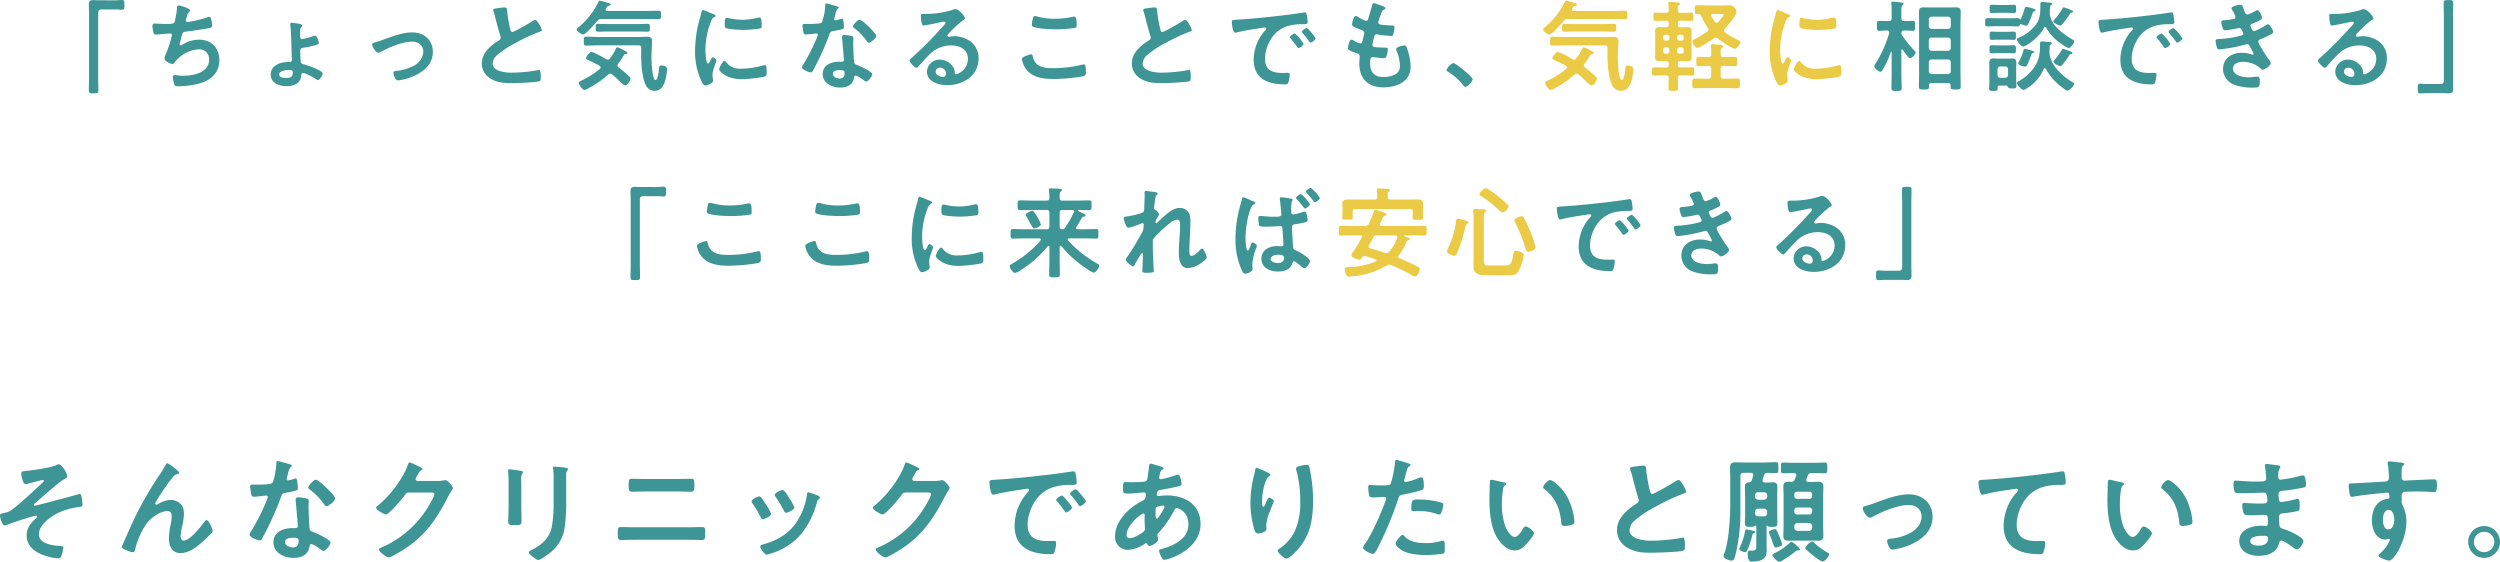
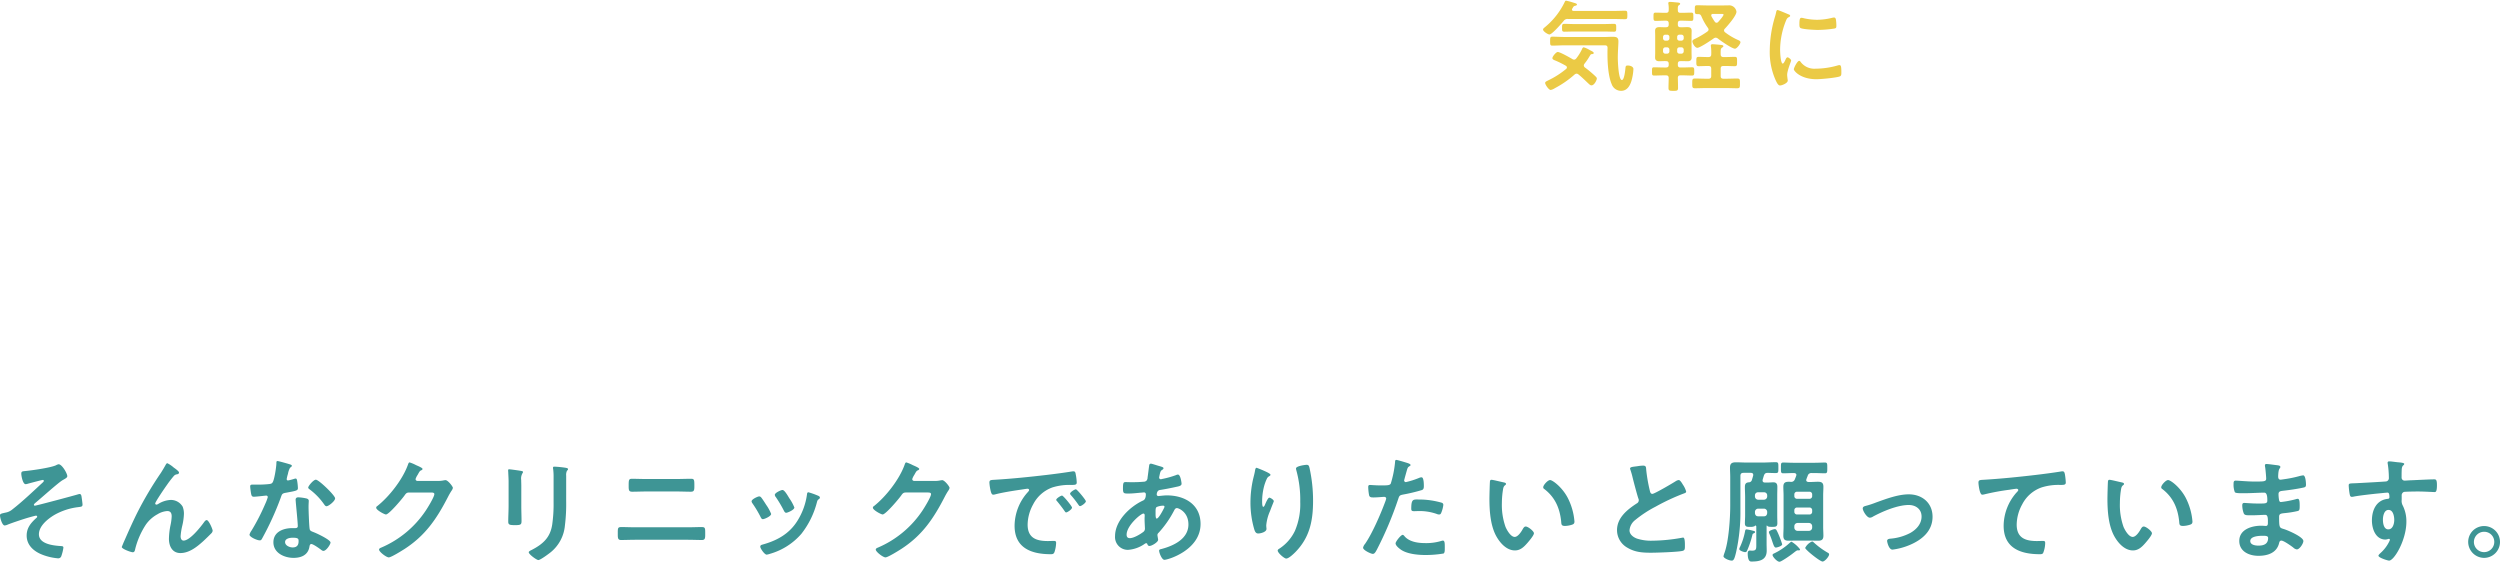
<svg xmlns="http://www.w3.org/2000/svg" width="830.072" height="186.52" viewBox="0 0 830.072 186.52">
  <g id="グループ_784" data-name="グループ 784" transform="translate(-43.97 -48.021)">
-     <path id="パス_891" data-name="パス 891" d="M-389.4-27.951c-.528,0-1.056-.066-1.551-.066-1.122,0-1.584.3-1.584,1.452,0,1.089.066,2.145.066,3.234V-2.442c0,1.353-.066,2.706-.066,4.059,0,1.254.1,1.32,1.584,1.32,1.452,0,1.584-.033,1.584-1.287,0-1.353-.066-2.739-.066-4.092V-23.463c0-.924.132-1.452,1.188-1.452h4.95c.528,0,1.089.1,1.65.1.924,0,.924-.429.924-1.65,0-1.089.033-1.584-.891-1.584-.66,0-1.386.1-2.145.1Zm26.664,1.683c-.528,0-.495.726-.561,1.188a31.722,31.722,0,0,1-.693,4.191c-.3.693-.66.792-3,.792-1.32,0-3.267-.132-3.729-.132-.165,0-.693-.033-.693.825a10.014,10.014,0,0,0,.363,2.178.775.775,0,0,0,.858.66c.66,0,3.234-.3,3.993-.33.2,0,.495-.033.693-.033a.477.477,0,0,1,.528.5,3.657,3.657,0,0,1-.165.825,33.3,33.3,0,0,1-1.815,5.478,4.659,4.659,0,0,0-.462,1.452c0,.924,1.881,1.848,2.64,1.848.4,0,.693-.429.924-.726a10.855,10.855,0,0,1,7.986-4.125,3.216,3.216,0,0,1,3.267,3.432c0,4.356-5.247,5.346-8.679,5.346-1.254,0-2.244-.231-2.673-.231a.658.658,0,0,0-.693.693,10.175,10.175,0,0,0,.429,2.178c.2.693.363.858,1.452.858a30.187,30.187,0,0,0,6.9-.924c3.828-1.023,6.666-3.564,6.666-7.722,0-4.059-2.64-6.831-6.7-6.831A10.631,10.631,0,0,0-361.68-13.1a.692.692,0,0,1-.363.132c-.231,0-.33-.1-.33-.3a1.868,1.868,0,0,1,.1-.594c.2-.726.363-1.32.462-1.782.4-1.551.429-1.782,1.518-1.914,1.848-.2,5.742-.792,7.524-1.122.825-.165,1.188-.264,1.188-.792a10.549,10.549,0,0,0-.3-2.046c-.132-.462-.2-.924-.627-.924a2.732,2.732,0,0,0-.891.231,35.307,35.307,0,0,1-6.369,1.452.505.505,0,0,1-.561-.495,3.751,3.751,0,0,1,.2-.825c.1-.264.132-.462.2-.66a2.151,2.151,0,0,1,.693-1.353.613.613,0,0,0,.3-.5C-358.941-25.311-362.406-26.268-362.736-26.268Zm36.63,21.45c.891,0,1.287,0,1.287.957,0,1.419-.99,1.716-2.211,1.716-.759,0-2.31-.165-2.31-1.188C-329.34-4.587-327-4.818-326.106-4.818Zm1.023-15.675c-.33,0-.594.132-.594.495,0,.132.066.429.066.561.231,1.98.3,5.511.363,7.656,0,.594.132,3.366.132,3.63,0,.5-.363.693-.792.693a10.96,10.96,0,0,0-1.815.1c-2.211.3-4.422,1.584-4.422,4.092,0,2.8,2.9,3.828,5.247,3.828,2.244,0,4.587-.792,4.851-3.333.066-.462.066-1.056.693-1.056.759,0,3.564,1.584,4.29,2.079a1.375,1.375,0,0,0,.594.264c.627,0,1.584-1.617,1.584-2.178,0-1.023-5.412-2.8-6.4-3.069-.528-.132-.858-.363-.924-.924-.033-.462-.132-3.135-.132-3.6,0-.858.693-.891,1.221-.99a23.225,23.225,0,0,0,4.191-.924c.33-.1.759-.231.759-.66,0-.264-.528-2.376-1.254-2.376a1.762,1.762,0,0,0-.594.165,23.128,23.128,0,0,1-3.663.957c-.462,0-.726-.3-.726-.924,0-2.706.165-2.8.462-3.1a.581.581,0,0,0,.2-.429c0-.33-.264-.462-.528-.528C-322.707-20.163-324.72-20.493-325.083-20.493Zm26.631,7.26c0,.693,1.188,2.673,2.046,2.673a1.735,1.735,0,0,0,.924-.33c2.8-1.518,7.095-3.333,10.3-3.333,2.013,0,3.7,1.188,3.7,3.333a5.642,5.642,0,0,1-3.234,4.719,14.842,14.842,0,0,1-5.643,1.65c-.429.033-1.056.1-1.056.66,0,.264.462,2.508,1.551,2.508a18.779,18.779,0,0,0,5.082-1.386c3.465-1.485,6.468-3.993,6.468-8.085,0-3.993-3-6.468-6.864-6.468-3.1,0-6.567,1.32-9.5,2.376a25.07,25.07,0,0,1-3.036.99C-298.089-13.827-298.452-13.662-298.452-13.233Zm40.161-11.517a1.741,1.741,0,0,0,.1.4,20.971,20.971,0,0,1,.627,2.178c.33,1.353,1.254,4.851,1.65,6.039a1.13,1.13,0,0,1,.132.594,1.024,1.024,0,0,1-.561.858c-2.739,1.782-5.709,4.125-5.709,7.722a5.809,5.809,0,0,0,3.036,5.082c2.178,1.287,4.323,1.419,6.765,1.419a79.027,79.027,0,0,0,9.075-.528c.66-.165.693-.528.693-1.386v-.4c0-.693-.033-2.046-.495-2.046a.914.914,0,0,0-.3.033,49.8,49.8,0,0,1-8.613.858,13.187,13.187,0,0,1-4.389-.594c-1.023-.363-2.178-1.188-2.178-2.376a4.156,4.156,0,0,1,1.617-2.97,33.548,33.548,0,0,1,5.94-3.894,60.687,60.687,0,0,1,8.151-3.8c.264-.1.627-.2.627-.528a6.6,6.6,0,0,0-.957-2.013c-.2-.33-.759-1.32-1.188-1.32a2.111,2.111,0,0,0-.858.33c-.858.561-6.138,3.663-6.732,3.663-.561,0-.66-.561-.759-.99a45.126,45.126,0,0,1-1.023-5.907c-.066-.759,0-1.254-.924-1.254a12.252,12.252,0,0,0-1.584.165C-257.2-25.245-258.291-25.245-258.291-24.75Zm48.048,7.161c1.089,0,2.178.066,3.267.066.726,0,.726-.363.726-1.287,0-.891.033-1.32-.726-1.32-1.089,0-2.178.066-3.267.066h-10c-1.089,0-2.178-.066-3.267-.066-.726,0-.726.429-.726,1.32,0,.825-.033,1.287.726,1.287,1.089,0,2.178-.066,3.267-.066Zm.231,4.587c.627,0,.891.264.891.891-.033.627-.033,1.287-.033,1.947,0,2.937.231,7.326,1.386,10.032a3.332,3.332,0,0,0,3.135,2.244c1.914,0,2.871-1.551,3.4-3.168a17.145,17.145,0,0,0,.693-4.059c0-.858-1.122-1.188-1.848-1.188-.627,0-.726.2-.792.792-.066.66-.363,4.026-1.188,4.026-1.155,0-1.353-6.369-1.353-7.392,0-1.98.2-4.422.2-5.445,0-1.419-.792-1.518-2.013-1.518-.759,0-1.551.066-2.343.066h-13.53c-1.353,0-2.673-.1-4.026-.1-.726,0-.759.3-.759,1.485,0,1.122,0,1.485.726,1.485,1.353,0,2.706-.1,4.059-.1Zm2.9-8.745c1.254,0,2.508.066,3.762.066.792,0,.792-.3.792-1.386,0-1.122,0-1.419-.792-1.419-1.254,0-2.508.066-3.762.066h-13.3c-.231-.033-.528-.1-.528-.429a.637.637,0,0,1,.1-.33,2.9,2.9,0,0,1,.2-.33,1,1,0,0,1,.792-.627c.2-.033.561-.165.561-.4,0-.33-.561-.462-1.254-.66a17.759,17.759,0,0,0-2.343-.627c-.231,0-.33.165-.429.363a24.451,24.451,0,0,1-6.468,8.316c-.3.264-.759.561-.759.891,0,.66,1.65,1.65,2.112,1.65.891,0,4.059-3.7,4.719-4.488a1.525,1.525,0,0,1,1.419-.66Zm-9.7,14.883a18.7,18.7,0,0,0,1.716-2.508c.4-.66.4-.693.924-.726.2-.033.462-.1.462-.363,0-.33-.726-.66-1.056-.825-.066-.033-.2-.1-.363-.2a8.027,8.027,0,0,0-1.914-.858c-.33,0-.561.561-.66.825a16.211,16.211,0,0,1-1.815,2.871.939.939,0,0,1-.693.4,1.112,1.112,0,0,1-.561-.165c-.825-.5-4.125-2.376-4.884-2.376-.561,0-1.782,1.485-1.782,2.046,0,.462.66.66,1.056.825A30.261,30.261,0,0,1-222.948-6.2a.655.655,0,0,1,.33.528.7.7,0,0,1-.231.495,28.809,28.809,0,0,1-5.94,3.8c-.1.033-.165.1-.264.132-.4.2-.792.4-.792.726,0,.561,1.188,2.343,1.848,2.343a3.921,3.921,0,0,0,1.386-.594A32.963,32.963,0,0,0-220.077-3.3a1.212,1.212,0,0,1,.66-.3,1.075,1.075,0,0,1,.627.264c1.188.957,2.244,2.013,3.366,3.069.264.231.561.561.957.561.957,0,1.782-1.782,1.782-2.277,0-.33-.33-.594-.561-.825a35.187,35.187,0,0,0-3.4-2.838.9.9,0,0,1-.363-.66A1.043,1.043,0,0,1-216.81-6.864Zm35.343-.99c-.627,0-1.782,2.343-1.782,2.805,0,.528,2.211,3.3,7.557,3.3,1.32,0,6.9-.5,7.821-.99.429-.231.4-.825.4-1.221,0-1.683-.066-2.475-.594-2.475a2.349,2.349,0,0,0-.693.132,27.008,27.008,0,0,1-7.26,1.056,5.655,5.655,0,0,1-5.016-2.31A.581.581,0,0,0-181.467-7.854Zm.759-14.289c-.528,0-.693.495-.693,2.079,0,.363-.033,1.056.33,1.287.693.462,4.752.66,5.775.66a38.461,38.461,0,0,0,5.544-.462c.627-.132.627-.4.627-1.089a16.184,16.184,0,0,0-.132-1.782c-.066-.4-.2-.792-.66-.792a3.186,3.186,0,0,0-.594.1,21.57,21.57,0,0,1-5.016.66,21.176,21.176,0,0,1-4.323-.495A4.349,4.349,0,0,0-180.708-22.143Zm-7.92-2.574c-.363,0-.429.429-.495.726a15.18,15.18,0,0,1-.429,1.65,39.486,39.486,0,0,0-1.683,10.923,22.726,22.726,0,0,0,2.013,10.131c.429.891.825,1.617,1.386,1.617.693,0,2.574-.792,2.574-1.617a2.93,2.93,0,0,0-.066-.5c-.033-.3-.132-1.056-.132-1.386,0-1.485,1.32-4.488,1.32-4.785,0-.363-.858-1.056-1.188-1.056-.3,0-.495.363-.693.792-.132.33-.594,1.287-.891,1.287-.759,0-.891-3.993-.891-4.62a26.184,26.184,0,0,1,1.848-9.372c.33-.825.462-1.122,1.023-1.419.33-.2.462-.231.462-.429,0-.33-.4-.462-.66-.561C-185.592-23.529-188.364-24.717-188.628-24.717Zm45.342,19.932c1.65,0,1.683.363,1.683,1.023,0,1.155-.528,1.782-1.716,1.782-.858,0-2.178-.528-2.178-1.551C-145.5-4.587-144.078-4.785-143.286-4.785Zm1.617-11.649c-.495,0-.792.2-.792.726,0,.165.033.3.033.462.1,1.287.594,6.072.594,7.128,0,.4-.3.561-.693.561h-.858c-2.607,0-5.478,1.056-5.478,4.092,0,3.069,3.135,4.488,5.808,4.488,2.244,0,4.191-.825,4.587-3.234.033-.3.165-.759.528-.759a9.385,9.385,0,0,1,2.64,1.518c.231.165.528.462.858.462.825,0,2.046-1.881,2.046-2.409,0-.792-3.894-2.607-4.653-2.9-.1-.033-.231-.1-.33-.132-.5-.2-.924-.33-1.023-.825-.165-.693-.33-5.445-.33-6.4,0-.693.066-1.683.066-1.749,0-.4-.3-.594-.66-.693A13.817,13.817,0,0,0-141.669-16.434Zm5.049-5.082c-.693,0-2.211,1.815-2.211,2.277,0,.231.3.429.429.528a18.7,18.7,0,0,1,4.125,4.257c.165.231.4.594.726.594.594,0,2.475-1.485,2.475-2.277C-131.076-16.995-135.8-21.516-136.62-21.516ZM-147.708-26.9c-.3,0-.3.33-.3.561a20.145,20.145,0,0,1-1.056,5.544c-.264.429-.561.462-.99.528a29.3,29.3,0,0,1-3.4.165h-1.518c-.363,0-.594.1-.594.528,0,.33.165,1.518.231,1.914.132.759.264,1.056.825,1.056.759,0,3.3-.33,3.564-.33a.444.444,0,0,1,.462.429,12.9,12.9,0,0,1-.759,2.013,61.619,61.619,0,0,1-3.927,7.623,3.651,3.651,0,0,0-.594,1.188c0,.693,2.211,1.65,2.937,1.65.363,0,.462-.132.66-.462a83.968,83.968,0,0,0,5.379-11.748c.4-1.089.363-1.32,1.551-1.518,3.036-.561,3.432-.627,3.432-1.353a15.67,15.67,0,0,0-.165-1.749c-.066-.4-.1-.99-.5-.99a1.173,1.173,0,0,0-.33.066,15.97,15.97,0,0,1-1.881.5.384.384,0,0,1-.363-.429,10.7,10.7,0,0,1,.363-1.485,5.757,5.757,0,0,1,.594-1.749c.3-.231.528-.363.528-.594s-.363-.33-.528-.4C-144.606-26.1-147.345-26.9-147.708-26.9Zm39.8,23.265c0,.528-.264,1.122-.891,1.122-.99,0-2.574-.561-2.574-1.749a1.367,1.367,0,0,1,1.419-1.32A2.016,2.016,0,0,1-107.91-3.63Zm3.069-21.384a4.5,4.5,0,0,0-1.254.363,30.583,30.583,0,0,1-8.349,1.221h-.792c-.99,0-1.023.066-1.023.825,0,.561.1,3.036.825,3.036.528,0,5.181-.957,5.973-1.155a7.918,7.918,0,0,1,.792-.132c.264,0,.561.1.561.4,0,.33-.594.924-.858,1.188A132.235,132.235,0,0,1-119.229-8.91c-.3.231-.792.594-.792.99,0,.528,1.683,2.376,2.376,2.376a.448.448,0,0,0,.363-.231c1.188-1.353,2.376-2.706,3.663-3.96a10.018,10.018,0,0,1,7.392-3.234c2.871,0,5.577,1.32,5.577,4.521a5.363,5.363,0,0,1-3.993,5.082c-.264,0-.363-.2-.4-.429a3.282,3.282,0,0,0-.594-2.112,5.383,5.383,0,0,0-4.389-2.343,4.144,4.144,0,0,0-4.224,3.993c0,3.366,3.894,4.488,6.633,4.488,5.313,0,10.494-3.036,10.494-8.877a6.82,6.82,0,0,0-3.927-6.4,9.678,9.678,0,0,0-4.059-.99,6.27,6.27,0,0,0-1.353.132,1.931,1.931,0,0,1-.429.066c-.3,0-.561-.165-.561-.429a.987.987,0,0,1,.33-.561,31.958,31.958,0,0,1,4.785-4.422c.363-.264.726-.462.726-.693C-101.607-22.506-103.521-25.014-104.841-25.014Zm22.11,16.566a7.715,7.715,0,0,0,1.287,3.2c2.145,3,5.841,3.432,9.273,3.432a60.317,60.317,0,0,0,9.9-.924c.627-.2.792-.594.792-1.221,0-2.145-.231-2.706-.726-2.706a2.631,2.631,0,0,0-.5.1,41.1,41.1,0,0,1-9.834,1.155c-3.1,0-5.907-.495-6.6-3.993-.066-.33-.165-.627-.594-.627C-79.761-10.032-82.731-9.273-82.731-8.448Zm3.3-11.385a.686.686,0,0,0,.462.693c1.617.66,5.709.825,7.524.825a45.021,45.021,0,0,0,5.973-.4c.759-.132.924-.2.924-.99,0-1.353-.033-2.838-.858-2.838a1.672,1.672,0,0,0-.429.066,28.073,28.073,0,0,1-5.973.66,21.251,21.251,0,0,1-5.61-.693,4.937,4.937,0,0,0-.957-.2c-.627,0-.693.594-.792,1.155A11.444,11.444,0,0,0-79.431-19.833Zm36.96-4.917a1.741,1.741,0,0,0,.1.4,20.973,20.973,0,0,1,.627,2.178c.33,1.353,1.254,4.851,1.65,6.039a1.13,1.13,0,0,1,.132.594,1.024,1.024,0,0,1-.561.858c-2.739,1.782-5.709,4.125-5.709,7.722A5.809,5.809,0,0,0-43.2-1.881c2.178,1.287,4.323,1.419,6.765,1.419A79.027,79.027,0,0,0-27.357-.99c.66-.165.693-.528.693-1.386v-.4c0-.693-.033-2.046-.495-2.046a.914.914,0,0,0-.3.033,49.8,49.8,0,0,1-8.613.858,13.187,13.187,0,0,1-4.389-.594c-1.023-.363-2.178-1.188-2.178-2.376a4.156,4.156,0,0,1,1.617-2.97,33.547,33.547,0,0,1,5.94-3.894,60.687,60.687,0,0,1,8.151-3.8c.264-.1.627-.2.627-.528a6.6,6.6,0,0,0-.957-2.013c-.2-.33-.759-1.32-1.188-1.32a2.111,2.111,0,0,0-.858.33c-.858.561-6.138,3.663-6.732,3.663-.561,0-.66-.561-.759-.99a45.127,45.127,0,0,1-1.023-5.907c-.066-.759,0-1.254-.924-1.254a12.252,12.252,0,0,0-1.584.165C-41.382-25.245-42.471-25.245-42.471-24.75Zm29.436,4.092a14.782,14.782,0,0,0,.363,2.376c.1.363.264,1.089.726,1.089a2.547,2.547,0,0,0,.495-.066c2.112-.561,5.082-1.023,7.293-1.353.33-.033,1.848-.3,2.079-.3s.495.1.495.4c0,.165-.2.4-.561.792A14.657,14.657,0,0,0-5.775-8.25c0,6.435,4.818,8.217,10.428,8.217.561,0,.825-.066,1.056-.561A9.339,9.339,0,0,0,6.2-3.3c0-.528-.264-.561-.759-.561-.363,0-1.089.033-1.65.033-3.366,0-5.808-.924-5.808-4.752A12.355,12.355,0,0,1-.429-14.388,10.029,10.029,0,0,1,5.181-19.3,16.347,16.347,0,0,1,10.659-20c.792-.033,1.485.033,1.485-.693a15.014,15.014,0,0,0-.3-2.409c-.066-.4-.132-.825-.627-.825a1.881,1.881,0,0,0-.429.033c-2.475.4-4.983.726-7.491,1.023-4.785.561-9.6,1.056-14.421,1.353C-12.573-21.417-13.035-21.516-13.035-20.658Zm24.948,1.914c-.4,0-1.683.858-1.683,1.254a.788.788,0,0,0,.231.429,27.923,27.923,0,0,1,2.145,2.739c.132.165.264.429.495.429.4,0,1.683-.924,1.683-1.386A13.411,13.411,0,0,0,11.913-18.744ZM7.92-16.929c-.363,0-1.683.825-1.683,1.221,0,.165.2.363.3.462.726.891,1.452,1.815,2.112,2.772.132.165.231.4.462.4.363,0,1.683-.891,1.683-1.386A12.781,12.781,0,0,0,7.92-16.929ZM35.739-26.5a12.453,12.453,0,0,0-1.65-.528c-.33,0-.4.3-.495.66-.264.957-.99,3.3-1.287,4.422-.1.363-.231.792-.759.792a1.016,1.016,0,0,1-.429-.1,20.607,20.607,0,0,1-2.244-1.155,1.794,1.794,0,0,0-.759-.363c-.693,0-1.221,2.277-1.221,2.838,0,.594.66.891,2.97,1.782.462.165,1.056.363,1.056,1.089a6.827,6.827,0,0,1-.132.726c-.1.5-.231.924-.3,1.287-.2.957-.3,1.419-.858,1.419a5.987,5.987,0,0,1-2.112-.924,1.817,1.817,0,0,0-.825-.33c-.825,0-1.155,2.607-1.155,2.805,0,.429.264.594.627.792a10.957,10.957,0,0,0,1.947.792c.759.231,1.32.429,1.32,1.155,0,.33-.132,1.584-.132,2.409,0,5.016,2.937,7.887,7.92,7.887,4.389,0,9.108-1.782,9.108-6.9a18.091,18.091,0,0,0-1.089-5.775c-.264-.726-.363-1.254-.891-1.254-.363,0-2.8.429-2.8,1.221a1.737,1.737,0,0,0,.132.594A14.262,14.262,0,0,1,42.8-6.369a3.321,3.321,0,0,1-.726,2.343c-1.023,1.155-3.3,1.551-4.785,1.551-2.871,0-4.389-1.518-4.389-4.389,0-1.419,0-2.244.891-2.244a3.29,3.29,0,0,1,.528.066c.792.1,2.343.33,3.1.33.561,0,.759-.264.924-.759a7.3,7.3,0,0,0,.429-2.211c0-.33-.1-.561-.99-.561-.99,0-1.98-.033-2.97-.132-.462-.033-1.155-.066-1.155-.759,0-.264.462-2.343.561-2.739.132-.429.363-.792.891-.792a.964.964,0,0,1,.3.066,41.466,41.466,0,0,0,4.488.5c.462,0,.594-.264.726-.726a9.727,9.727,0,0,0,.363-2.145c0-.66-.495-.627-1.122-.627-1.122-.033-2.244-.132-3.366-.264-.462-.066-.891-.2-.891-.759a1.165,1.165,0,0,1,.1-.462c.264-.792.528-1.617.825-2.409.462-1.188.693-1.221,1.155-1.452.165-.1.3-.2.3-.363C37.983-25.839,36.3-26.3,35.739-26.5ZM58.245-4.818c0,.3.363.495.594.627A20.325,20.325,0,0,1,63.855.3c.165.2.4.5.66.5.759,0,2.409-1.815,2.409-2.541,0-.825-5.676-5.379-6.435-5.379A4.507,4.507,0,0,0,58.245-4.818ZM218.394-7.392a.944.944,0,0,1,.924-.924h5.445a.922.922,0,0,1,.924.924v3a.922.922,0,0,1-.924.924h-5.445a.944.944,0,0,1-.924-.924Zm0-7.293a.875.875,0,0,1,.924-.891h5.445c.594,0,.858.33.924.891v2.574a.922.922,0,0,1-.924.924h-5.445a.944.944,0,0,1-.924-.924Zm.924-3.762a.922.922,0,0,1-.924-.924v-2.211a.944.944,0,0,1,.924-.924h5.445a.922.922,0,0,1,.924.924v2.211a.9.9,0,0,1-.924.924Zm6.3,19.272c0,.858.528.825,1.683.825,1.287,0,1.683,0,1.683-.891,0-1.287-.066-2.574-.066-3.861V-21.021c0-.99.066-2.013.066-3,0-1.254-.4-1.584-1.617-1.584-.726,0-1.485.033-2.211.033h-6.2c-.759,0-1.518-.033-2.277-.033-1.221,0-1.551.4-1.551,1.584,0,1.023.033,2.013.033,3V-3.1c0,1.287-.066,2.541-.066,3.828,0,.924.4.924,1.716.924s1.65,0,1.65-.924V.3c0-.528.231-.759.759-.759h5.643c.528,0,.759.231.759.759ZM209.748-11.517a20.846,20.846,0,0,0,1.782,2.343.866.866,0,0,0,.66.462,2.917,2.917,0,0,0,1.848-1.881c0-.264-.3-.528-.5-.726a45.04,45.04,0,0,1-4.026-4.983.966.966,0,0,1-.231-.726c.033-.627.3-.891.924-.891h.33c.957,0,1.914.1,2.574.1.759,0,.726-.495.726-1.65,0-1.221.033-1.65-.759-1.65-.693,0-1.584.066-2.541.066h-.33c-.627,0-.924-.264-.924-.924v-2.508c0-.957.033-1.584.363-1.848.231-.2.363-.264.363-.462,0-.363-.462-.4-.726-.429-.5-.066-2.376-.264-2.805-.264-.3,0-.561.066-.561.462a.914.914,0,0,0,.033.3,16.531,16.531,0,0,1,.1,2.244v2.508c0,.66-.264.924-.924.924h-.66c-.957,0-1.848-.066-2.541-.066-.792,0-.759.429-.759,1.65,0,1.155-.033,1.65.726,1.65.66,0,1.617-.1,2.574-.1h.066c.4,0,.726.165.726.627,0,.066-.033.165-.033.264A40.274,40.274,0,0,1,200.8-7.062a2.118,2.118,0,0,0-.495,1.023c0,.66,1.386,1.815,2.013,1.815.4,0,.528-.3.726-.594a29.691,29.691,0,0,0,2.739-5.973.147.147,0,0,1,.132-.1c.1,0,.132.1.132.165v7.194c0,1.584-.066,3.135-.066,4.686,0,.957.363.99,1.683.99,1.353,0,1.716-.033,1.716-1.023,0-1.551-.1-3.1-.1-4.653v-7.821c0-.132.066-.3.231-.3A.334.334,0,0,1,209.748-11.517Zm56.331,1.089c0-.264-.363-.429-.561-.495s-.627-.231-1.056-.4a8.32,8.32,0,0,0-1.518-.528c-.2,0-.3.165-.4.363a19.74,19.74,0,0,1-2.211,3.1c-.264.3-.528.561-.528.825,0,.594,1.749,1.452,2.211,1.452a.941.941,0,0,0,.726-.429,30.365,30.365,0,0,0,2.277-3.135c.2-.33.264-.4.66-.429C265.98-10.131,266.079-10.3,266.079-10.428Zm-12.672-.3c0-.429-1.914-.825-2.31-.924-.165-.033-.66-.165-.759-.165-.4,0-.462.363-.561.66a16.9,16.9,0,0,1-1.419,3.5,1.5,1.5,0,0,0-.264.627c0,.726,1.914,1.089,2.277,1.089.33,0,.5-.2.66-.462.33-.693,1.056-2.442,1.32-3.234.165-.528.264-.759.726-.825C253.209-10.494,253.407-10.56,253.407-10.725ZM244.3-23.793c.792,0,1.551.066,2.343.066.759,0,.726-.363.726-1.353,0-1.023,0-1.386-.759-1.386-.66,0-1.485.066-2.31.066h-2.64c-.825,0-1.65-.066-2.31-.066-.792,0-.759.363-.759,1.386,0,.99-.033,1.353.726,1.353s1.551-.066,2.343-.066Zm18.876-1.815c-.231,0-.33.2-.429.4a24.378,24.378,0,0,1-2.508,3.531c-.165.165-.462.495-.462.726,0,.594,1.782,1.353,2.244,1.353.363,0,.594-.33.825-.594a28.054,28.054,0,0,0,2.376-3.234.924.924,0,0,1,.726-.462c.132-.033.33-.1.33-.3,0-.264-.462-.429-.693-.528A16.682,16.682,0,0,0,263.175-25.608Zm-18.843,15.18c.891,0,1.551.066,2.211.066.759,0,.759-.363.759-1.353,0-.957,0-1.32-.759-1.32-.429,0-1.353.066-2.211.066h-2.838c-.825,0-1.749-.066-2.211-.066-.759,0-.726.363-.726,1.32,0,.99-.033,1.353.759,1.353.561,0,1.32-.066,2.178-.066Zm.033-4.455c.891,0,1.749.066,2.211.066.759,0,.726-.363.726-1.386,0-.99.033-1.353-.726-1.353-.462,0-1.353.066-2.211.066h-2.838c-.858,0-1.749-.066-2.211-.066-.759,0-.726.363-.726,1.353,0,1.023-.033,1.386.726,1.386.429,0,1.32-.066,2.211-.066Zm12.276-3.96a.371.371,0,0,1,.363-.231.448.448,0,0,1,.363.231,15.542,15.542,0,0,0,5.082,5.379,9.7,9.7,0,0,0,2.343,1.386c.693,0,1.881-1.65,1.881-2.277,0-.165-.1-.3-.462-.495-3.1-1.881-6.633-4.224-7.557-7.953a3.8,3.8,0,0,1-.1-.858,1.122,1.122,0,0,1,.033-.33c0-.594.033-1.188.033-1.782.033-.264.066-.4.3-.528.165-.1.462-.264.462-.462,0-.363-.594-.363-.957-.429-.429-.033-2.013-.2-2.376-.2-.495,0-.627.231-.627.693,0,2.442.066,4.686-1.419,6.732a13.693,13.693,0,0,1-5.577,4.389c-.429.165-.792.264-.792.627,0,.594,1.419,2.343,2.046,2.343C250.635-12.606,255.123-15.642,256.641-18.843ZM244.7-3.135a.922.922,0,0,1-.924.924h-1.65a.922.922,0,0,1-.924-.924V-5.082c.066-.561.33-.891.924-.891h1.65c.594,0,.858.33.924.891Zm.033,4.092c.1.264.33.363,1.32.363,1.122,0,1.419-.066,1.419-.792,0-.825-.066-1.617-.066-2.442v-3.7c0-.528.033-1.023.033-1.518,0-1.056-.33-1.518-1.419-1.518-.429,0-.858.066-1.287.066h-3.564c-.462,0-.891-.066-1.32-.066-1.056,0-1.386.495-1.386,1.518,0,.495.033,1.023.033,1.518V-.99c0,.792-.066,1.584-.066,2.376,0,.759.363.726,1.419.726,1.122,0,1.386.033,1.386-.792V1.089c0-.66.165-.726.891-.726h1.947C244.464.363,244.563.627,244.728.957Zm12.54-6.105A19.024,19.024,0,0,0,262.515.858c.363.3,1.452,1.155,1.914,1.155.726,0,2.211-1.584,2.211-2.244,0-.231-.3-.4-.594-.561a20.8,20.8,0,0,1-4.752-3.894,10.116,10.116,0,0,1-2.772-5.148,6.949,6.949,0,0,1-.066-.825c0-.66.066-1.353.066-2.013a.535.535,0,0,1,.33-.561c.132-.1.4-.264.4-.462,0-.363-.594-.363-1.056-.429-.33-.033-1.914-.165-2.244-.165-.5,0-.627.2-.627.66,0,3.465-.231,5.709-2.376,8.547a14.833,14.833,0,0,1-4.884,4.059c-.231.132-.429.264-.429.528,0,.66,1.584,2.31,2.244,2.31a3.189,3.189,0,0,0,1.188-.627,13.661,13.661,0,0,0,5.478-6.336.4.4,0,0,1,.363-.264C257.07-5.412,257.169-5.28,257.268-5.148Zm-8.151-14.883a4.8,4.8,0,0,0,1.551.528.7.7,0,0,0,.627-.4,27.587,27.587,0,0,0,1.386-3.333c.2-.594.3-.924.561-1.023.2-.033.561-.132.561-.4,0-.363-.726-.561-1.716-.825a6.537,6.537,0,0,0-1.353-.264c-.429,0-.462.3-.561.627a18.93,18.93,0,0,1-1.254,3.465c-.066.132-.132.1-.165.1a.266.266,0,0,1-.2-.165c-.132-.3-.429-.3-.693-.3-.924,0-1.848.033-2.772.033h-4.422c-.924,0-1.848-.033-2.772-.033-.792,0-.792.33-.792,1.353,0,1.056-.033,1.386.792,1.386.924,0,1.848-.066,2.772-.066h4.422c.924,0,1.848.066,2.739.066.594,0,.726-.165.759-.495a.387.387,0,0,1,.363-.3C249.018-20.064,249.051-20.031,249.117-20.031Zm25.608-.627a14.783,14.783,0,0,0,.363,2.376c.1.363.264,1.089.726,1.089a2.548,2.548,0,0,0,.5-.066c2.112-.561,5.082-1.023,7.293-1.353.33-.033,1.848-.3,2.079-.3s.495.1.495.4c0,.165-.2.4-.561.792a14.657,14.657,0,0,0-3.63,9.471c0,6.435,4.818,8.217,10.428,8.217.561,0,.825-.066,1.056-.561a9.34,9.34,0,0,0,.495-2.706c0-.528-.264-.561-.759-.561-.363,0-1.089.033-1.65.033-3.366,0-5.808-.924-5.808-4.752a12.355,12.355,0,0,1,1.584-5.808,10.028,10.028,0,0,1,5.61-4.917A16.347,16.347,0,0,1,298.419-20c.792-.033,1.485.033,1.485-.693a15.016,15.016,0,0,0-.3-2.409c-.066-.4-.132-.825-.627-.825a1.882,1.882,0,0,0-.429.033c-2.475.4-4.983.726-7.491,1.023-4.785.561-9.6,1.056-14.421,1.353C275.187-21.417,274.725-21.516,274.725-20.658Zm24.948,1.914c-.4,0-1.683.858-1.683,1.254a.788.788,0,0,0,.231.429,27.92,27.92,0,0,1,2.145,2.739c.132.165.264.429.5.429.4,0,1.683-.924,1.683-1.386A13.411,13.411,0,0,0,299.673-18.744Zm-3.993,1.815c-.363,0-1.683.825-1.683,1.221,0,.165.2.363.3.462.726.891,1.452,1.815,2.112,2.772.132.165.231.4.462.4.363,0,1.683-.891,1.683-1.386A12.781,12.781,0,0,0,295.68-16.929Zm26.07-9.537c-.561,0-2.871.462-2.871,1.155a2.5,2.5,0,0,0,.4.858,9.114,9.114,0,0,1,.924,2.013c0,.528-.429.693-.858.759a20.531,20.531,0,0,1-2.541.33c-.462.033-1.32,0-1.32.693a8,8,0,0,0,.561,2.112c.165.363.3.561.726.561a30.66,30.66,0,0,0,3.762-.594c.231-.033.858-.2,1.023-.2.66,0,1.254,1.848,1.254,1.914,0,.363-.4.528-.726.627a33.924,33.924,0,0,1-7.029,1.122c-.858.066-1.452,0-1.452.627a8.369,8.369,0,0,0,.4,2.013c.165.495.3.825.858.825a51.945,51.945,0,0,0,8.778-1.65,1.054,1.054,0,0,1,.462-.1c.495,0,.693.4.891.792a24.636,24.636,0,0,1,1.254,2.409.3.3,0,0,1-.3.3,1.172,1.172,0,0,1-.33-.066,10,10,0,0,0-3.267-.561c-3.333,0-6.27,1.782-6.27,5.379a5.657,5.657,0,0,0,3.96,5.313,17.3,17.3,0,0,0,6.369.858c1.551,0,1.881-.066,1.881-2.112,0-.957-.132-1.518-.792-1.518a8.718,8.718,0,0,0-.957.066,13.8,13.8,0,0,1-2.013.165c-1.782,0-5.148-.528-5.148-2.9,0-1.716,1.881-2.244,3.267-2.244a8.813,8.813,0,0,1,6.072,2.343.689.689,0,0,0,.528.264c.726,0,2.673-1.386,2.673-2.145,0-.429-.528-1.056-.792-1.419-.594-.759-3.333-5.016-3.333-5.742,0-.561.528-.726.924-.891.891-.363,1.782-.759,2.64-1.188.66-.363,1.386-.66,1.386-1.155S331.617-20,331.056-20a1.916,1.916,0,0,0-.792.363c-.693.429-3.234,1.914-3.927,1.914-.4,0-.627-.429-.99-1.353a1.256,1.256,0,0,1-.165-.5c0-.429.429-.528.759-.66a21.969,21.969,0,0,0,2.376-1.089c.3-.2.693-.4.693-.792,0-.561-.858-2.574-1.452-2.574a2.878,2.878,0,0,0-.825.33,11.3,11.3,0,0,1-2.541,1.122c-.66,0-.858-.693-1.122-1.452C322.608-25.938,322.542-26.466,321.75-26.466ZM359.7-3.63c0,.528-.264,1.122-.891,1.122-.99,0-2.574-.561-2.574-1.749a1.367,1.367,0,0,1,1.419-1.32A2.016,2.016,0,0,1,359.7-3.63Zm3.069-21.384a4.5,4.5,0,0,0-1.254.363,30.583,30.583,0,0,1-8.349,1.221h-.792c-.99,0-1.023.066-1.023.825,0,.561.1,3.036.825,3.036.528,0,5.181-.957,5.973-1.155a7.917,7.917,0,0,1,.792-.132c.264,0,.561.1.561.4,0,.33-.594.924-.858,1.188A132.239,132.239,0,0,1,348.381-8.91c-.3.231-.792.594-.792.99,0,.528,1.683,2.376,2.376,2.376a.448.448,0,0,0,.363-.231c1.188-1.353,2.376-2.706,3.663-3.96a10.018,10.018,0,0,1,7.392-3.234c2.871,0,5.577,1.32,5.577,4.521a5.363,5.363,0,0,1-3.993,5.082c-.264,0-.363-.2-.4-.429a3.282,3.282,0,0,0-.594-2.112,5.383,5.383,0,0,0-4.389-2.343,4.144,4.144,0,0,0-4.224,3.993c0,3.366,3.894,4.488,6.633,4.488,5.313,0,10.494-3.036,10.494-8.877a6.82,6.82,0,0,0-3.927-6.4,9.678,9.678,0,0,0-4.059-.99,6.27,6.27,0,0,0-1.353.132,1.931,1.931,0,0,1-.429.066c-.3,0-.561-.165-.561-.429a.987.987,0,0,1,.33-.561,31.958,31.958,0,0,1,4.785-4.422c.363-.264.726-.462.726-.693C366-22.506,364.089-25.014,362.769-25.014ZM389.4,2.871c.495,0,1.023.066,1.551.066,1.089,0,1.551-.3,1.551-1.452,0-1.089-.066-2.145-.066-3.234V-22.638c0-1.353.066-2.706.066-4.059,0-1.254-.066-1.32-1.584-1.32-1.419,0-1.584.033-1.584,1.221,0,1.386.066,2.772.066,4.158V-1.617c0,.924-.132,1.452-1.188,1.452H383.3c-.561,0-1.122-.1-1.683-.1-.924,0-.891.462-.891,1.716,0,1.056,0,1.518.858,1.518.66,0,1.386-.1,2.178-.1ZM-209.55,34.049c-.528,0-1.056-.066-1.551-.066-1.122,0-1.584.3-1.584,1.452,0,1.089.066,2.145.066,3.234V59.558c0,1.353-.066,2.706-.066,4.059,0,1.254.1,1.32,1.584,1.32,1.452,0,1.584-.033,1.584-1.287,0-1.353-.066-2.739-.066-4.092V38.537c0-.924.132-1.452,1.188-1.452h4.95c.528,0,1.089.1,1.65.1.924,0,.924-.429.924-1.65,0-1.089.033-1.584-.891-1.584-.66,0-1.386.1-2.145.1Zm18.909,19.5a7.715,7.715,0,0,0,1.287,3.2c2.145,3,5.841,3.432,9.273,3.432a60.318,60.318,0,0,0,9.9-.924c.627-.2.792-.594.792-1.221,0-2.145-.231-2.706-.726-2.706a2.631,2.631,0,0,0-.495.1,41.1,41.1,0,0,1-9.834,1.155c-3.1,0-5.907-.5-6.6-3.993-.066-.33-.165-.627-.594-.627C-187.671,51.968-190.641,52.727-190.641,53.552Zm3.3-11.385a.686.686,0,0,0,.462.693c1.617.66,5.709.825,7.524.825a45.021,45.021,0,0,0,5.973-.4c.759-.132.924-.2.924-.99,0-1.353-.033-2.838-.858-2.838a1.672,1.672,0,0,0-.429.066,28.073,28.073,0,0,1-5.973.66,21.252,21.252,0,0,1-5.61-.693,4.937,4.937,0,0,0-.957-.2c-.627,0-.693.594-.792,1.155A11.445,11.445,0,0,0-187.341,42.167Zm32.67,11.385a7.715,7.715,0,0,0,1.287,3.2c2.145,3,5.841,3.432,9.273,3.432a60.318,60.318,0,0,0,9.9-.924c.627-.2.792-.594.792-1.221,0-2.145-.231-2.706-.726-2.706a2.631,2.631,0,0,0-.495.1,41.1,41.1,0,0,1-9.834,1.155c-3.1,0-5.907-.5-6.6-3.993-.066-.33-.165-.627-.594-.627C-151.7,51.968-154.671,52.727-154.671,53.552Zm3.3-11.385a.686.686,0,0,0,.462.693c1.617.66,5.709.825,7.524.825a45.021,45.021,0,0,0,5.973-.4c.759-.132.924-.2.924-.99,0-1.353-.033-2.838-.858-2.838a1.672,1.672,0,0,0-.429.066,28.073,28.073,0,0,1-5.973.66,21.252,21.252,0,0,1-5.61-.693,4.937,4.937,0,0,0-.957-.2c-.627,0-.693.594-.792,1.155A11.445,11.445,0,0,0-151.371,42.167Zm41.844,11.979c-.627,0-1.782,2.343-1.782,2.805,0,.528,2.211,3.3,7.557,3.3,1.32,0,6.9-.495,7.821-.99.429-.231.4-.825.4-1.221,0-1.683-.066-2.475-.594-2.475a2.349,2.349,0,0,0-.693.132,27.008,27.008,0,0,1-7.26,1.056,5.655,5.655,0,0,1-5.016-2.31A.581.581,0,0,0-109.527,54.146Zm.759-14.289c-.528,0-.693.495-.693,2.079,0,.363-.033,1.056.33,1.287.693.462,4.752.66,5.775.66a38.462,38.462,0,0,0,5.544-.462c.627-.132.627-.4.627-1.089a16.184,16.184,0,0,0-.132-1.782c-.066-.4-.2-.792-.66-.792a3.186,3.186,0,0,0-.594.1,21.57,21.57,0,0,1-5.016.66,21.176,21.176,0,0,1-4.323-.495A4.348,4.348,0,0,0-108.768,39.857Zm-7.92-2.574c-.363,0-.429.429-.5.726a15.178,15.178,0,0,1-.429,1.65A39.487,39.487,0,0,0-119.3,50.582a22.727,22.727,0,0,0,2.013,10.131c.429.891.825,1.617,1.386,1.617.693,0,2.574-.792,2.574-1.617a2.929,2.929,0,0,0-.066-.5c-.033-.3-.132-1.056-.132-1.386,0-1.485,1.32-4.488,1.32-4.785,0-.363-.858-1.056-1.188-1.056-.3,0-.5.363-.693.792-.132.33-.594,1.287-.891,1.287-.759,0-.891-3.993-.891-4.62a26.184,26.184,0,0,1,1.848-9.372c.33-.825.462-1.122,1.023-1.419.33-.2.462-.231.462-.429,0-.33-.4-.462-.66-.561C-113.652,38.471-116.424,37.283-116.688,37.283Zm40.26,9.207a10.028,10.028,0,0,0-1.155-2.409c-.264-.462-1.155-2.145-1.683-2.145-.363,0-2.211.825-2.211,1.386a1.568,1.568,0,0,0,.3.627c.528.891.924,1.617,1.221,2.178.66,1.188.924,1.683,1.32,1.683C-78.21,47.81-76.428,47.117-76.428,46.49Zm10.956-4.059a32.342,32.342,0,0,1-2.97,5.181.915.915,0,0,1-.891.462c-.627-.033-.858-.3-.858-.924V42.6c0-.66.264-.924.891-.924h3.366c.3.033.561.132.561.462A.461.461,0,0,1-65.472,42.431Zm-4.158,11.22a36.139,36.139,0,0,0,6.039,5.841c.693.561,4.026,2.97,4.719,2.97.66,0,1.815-1.617,1.815-2.277,0-.33-.264-.5-.726-.759a37.929,37.929,0,0,1-9.636-7.656.461.461,0,0,1-.1-.3c0-.264.231-.363.462-.363h4.884c1.353,0,2.706.066,4.092.066.792,0,.759-.429.759-1.584,0-1.188.033-1.584-.759-1.584-1.386,0-2.739.066-4.092.066h-2.112c-.264-.033-.5-.132-.5-.429a.461.461,0,0,1,.1-.3c.759-1.122,1.155-1.815,1.881-3.069a.861.861,0,0,1,.726-.4c.165-.033.495-.033.495-.363s-.561-.627-1.98-1.254c-.132-.066-.594-.264-.594-.4a.218.218,0,0,1,.231-.2c1.188,0,2.343.066,3.531.066.825,0,.792-.462.792-1.617,0-1.188.033-1.617-.792-1.617-1.287,0-2.574.066-3.828.066h-5.049c-.627,0-.924-.231-.924-.858v-.759c0-.693.033-1.122.363-1.386.231-.165.4-.264.4-.462,0-.4-.528-.429-.825-.462-.726-.033-2.244-.132-2.871-.132-.33,0-.627.033-.627.429,0,.132.033.231.033.363.066.759.132,1.617.132,2.343,0,.66-.3.924-.924.924H-79.53c-1.254,0-2.541-.066-3.828-.066-.792,0-.792.4-.792,1.617,0,1.188-.033,1.617.792,1.617,1.287,0,2.574-.066,3.828-.066h5.016c.627,0,.924.264.924.924V47.15c0,.66-.3.924-.924.924h-7.1c-1.386,0-2.739-.066-4.092-.066-.792,0-.792.33-.792,1.584,0,1.221,0,1.584.792,1.584,1.353,0,2.706-.066,4.092-.066h4.686c.231,0,.5.1.5.363a.5.5,0,0,1-.132.33,34.4,34.4,0,0,1-9.009,7.458c-.363.2-1.221.66-1.221,1.056,0,.627,1.122,2.277,1.749,2.277a5.8,5.8,0,0,0,1.551-.726,36.213,36.213,0,0,0,9.339-8.151c.1-.066.165-.132.264-.132.2,0,.264.2.3.363v3.861c0,1.716-.1,3.432-.1,5.148,0,1.056.4,1.089,1.782,1.089,1.419,0,1.782-.033,1.782-1.089,0-1.716-.066-3.432-.066-5.148V53.882c0-.264.165-.363.264-.363A.491.491,0,0,1-69.63,53.651Zm28.149-18.282c-.363,0-.528.1-.528.462,0,.231.033.627.033,1.023,0,1.452-.132,3.432-.132,4.323a2.141,2.141,0,0,1-.165.99c-.4.792-4.587,1.518-5.577,1.65-.4.066-1.089.066-1.089.594a9.751,9.751,0,0,0,.693,2.244c.165.429.429.924.957.924A22.81,22.81,0,0,0-43.3,46.226a2,2,0,0,1,.594-.165c.3,0,.429.231.429.495s-.066.561-.066.858a3.1,3.1,0,0,1-.4,1.551c-1.518,2.739-3.069,5.445-4.851,8.052a3.525,3.525,0,0,0-.66,1.188c0,.561,1.914,2.178,2.475,2.178.2,0,.33-.2.429-.4.33-.627,1.353-2.409,1.716-3,.33-.5.561-.99.792-.99s.3.264.3.429c0,1.485-.2,5.148-.2,5.445,0,.66.594.66,1.386.66,2.442,0,2.409-.33,2.409-.561,0-.363-.1-2.145-.165-3.5-.033-.561-.1-1.551-.1-1.749,0-.759-.132-4.785,0-5.214a11.023,11.023,0,0,1,1.848-2.112,33.22,33.22,0,0,1,3.6-3.2,4.956,4.956,0,0,1,2.574-1.32c.99,0,.99,1.155.99,1.881,0,2.97-.429,5.973-.429,8.943,0,2.079.264,5.28,3.036,5.28a8.538,8.538,0,0,0,4.653-1.914c.363-.264,1.584-1.122,1.584-1.584,0-.528-.957-3-1.518-3a.945.945,0,0,0-.627.363c-.594.66-2.013,2.079-2.9,2.079-.759,0-.726-1.155-.726-1.947,0-1.386.1-2.871.165-4.29.1-1.683.165-3.4.165-5.115a6,6,0,0,0-.594-3.135,3.563,3.563,0,0,0-2.838-1.452c-1.815,0-3.465,1.188-4.785,2.343-.792.66-2.112,1.848-2.805,2.574-.066.066-.165.165-.264.165-.2,0-.264-.165-.264-.33a2.564,2.564,0,0,1,.066-.528c.1-.231.726-1.386.891-1.617.066-.1.2-.231.2-.363a2.365,2.365,0,0,0-1.122-1.518c-.3-.1-.528-.2-.528-.561,0-.462.231-2.079.3-2.64.2-1.353.165-1.452.594-1.815a.739.739,0,0,0,.264-.495c0-.2-.2-.3-.363-.363C-38.379,35.732-41.118,35.369-41.481,35.369ZM13.2,34.313c-.363,0-1.65.891-1.65,1.287,0,.165.165.33.264.429.825.858,1.584,1.782,2.31,2.706.1.165.231.363.429.363.429,0,1.65-.957,1.65-1.419A12.789,12.789,0,0,0,13.2,34.313ZM9.933,36.392c-.363,0-1.65.891-1.65,1.254,0,.165.2.363.3.495a28.369,28.369,0,0,1,2.211,2.64c.132.2.264.4.462.4.429,0,1.65-.957,1.65-1.419A12.673,12.673,0,0,0,9.933,36.392ZM2.343,56.555c.759,0,1.98.033,1.98.891,0,1.353-.891,1.848-2.112,1.848-.825,0-2.343-.4-2.343-1.419C-.132,56.819,1.584,56.555,2.343,56.555ZM3.366,37.448c-.3,0-.462.1-.462.429a1.743,1.743,0,0,0,.033.429c.1.759.462,4.191.462,4.818,0,.825-.891.792-2.64.792-1.452,0-4.059-.264-4.455-.264-.462,0-.528.363-.528.726A11.3,11.3,0,0,0-3.96,46.82c.2.363,1.188.4,1.848.4h.429c1.683,0,4.653-.2,4.719-.2.792,0,.726.858.759,1.155.066,1.221.3,3.729.3,4.884,0,.5-.231.693-.726.693-.429,0-.825-.1-1.254-.1-2.607,0-5.313,1.155-5.313,4.191C-3.2,60.812-.4,62.1,2.211,62.1c2.046,0,4.125-.495,4.851-2.673.1-.3.2-.726.561-.726a1.085,1.085,0,0,1,.528.231,15.089,15.089,0,0,1,1.617,1.254c.33.3.825.792,1.254.792.759,0,1.881-1.551,1.881-2.31,0-1.122-3.5-3.036-4.455-3.465-.759-.363-1.089-.462-1.155-1.254-.033-.4-.363-6.2-.363-6.5,0-.792.4-.957,1.089-1.056,3.333-.528,4.125-.693,4.125-1.353a10.968,10.968,0,0,0-.429-2.31c-.1-.231-.231-.528-.528-.528a3.1,3.1,0,0,0-.792.2,23.142,23.142,0,0,1-2.97.759c-.594,0-.726-.429-.726-.891V40.814a6.047,6.047,0,0,1,.231-1.98,1.625,1.625,0,0,0,.2-.561c0-.264-.132-.3-.462-.363A30.456,30.456,0,0,0,3.366,37.448Zm-10.494.825a13.351,13.351,0,0,0-2.112-.825c-.3,0-.363.33-.429.594-.2.957-.495,1.881-.759,2.838a40.574,40.574,0,0,0-1.386,10.164A24.472,24.472,0,0,0-9.669,61.769c.2.4.528,1.089,1.023,1.089.363,0,2.508-.561,2.508-1.584,0-.495-.1-1.155-.1-1.716A19.158,19.158,0,0,1-4.95,54.344a2.84,2.84,0,0,0,.231-.825c0-.4-1.056-1.056-1.419-1.056-.33,0-.462.495-.594.825-.495,1.287-.693,1.848-.99,1.848-.66,0-.759-3.63-.759-4.224,0-2.772.693-7.59,1.881-10.065a1.871,1.871,0,0,1,1.056-1.122c.165-.066.33-.132.33-.33,0-.4-.561-.561-.99-.726C-6.369,38.6-6.732,38.438-7.128,38.273Zm102,3.069a14.781,14.781,0,0,0,.363,2.376c.1.363.264,1.089.726,1.089a2.547,2.547,0,0,0,.495-.066c2.112-.561,5.082-1.023,7.293-1.353.33-.033,1.848-.3,2.079-.3s.5.1.5.4c0,.165-.2.4-.561.792a14.657,14.657,0,0,0-3.63,9.471c0,6.435,4.818,8.217,10.428,8.217.561,0,.825-.066,1.056-.561a9.339,9.339,0,0,0,.5-2.706c0-.528-.264-.561-.759-.561-.363,0-1.089.033-1.65.033-3.366,0-5.808-.924-5.808-4.752a12.355,12.355,0,0,1,1.584-5.808,10.029,10.029,0,0,1,5.61-4.917A16.347,16.347,0,0,1,118.569,42c.792-.033,1.485.033,1.485-.693a15.014,15.014,0,0,0-.3-2.409c-.066-.4-.132-.825-.627-.825a1.881,1.881,0,0,0-.429.033c-2.475.4-4.983.726-7.491,1.023-4.785.561-9.6,1.056-14.421,1.353C95.337,40.583,94.875,40.484,94.875,41.342Zm24.948,1.914c-.4,0-1.683.858-1.683,1.254a.788.788,0,0,0,.231.429,27.923,27.923,0,0,1,2.145,2.739c.132.165.264.429.495.429.4,0,1.683-.924,1.683-1.386A13.411,13.411,0,0,0,119.823,43.256Zm-3.993,1.815c-.363,0-1.683.825-1.683,1.221,0,.165.2.363.3.462.726.891,1.452,1.815,2.112,2.772.132.165.231.4.462.4.363,0,1.683-.891,1.683-1.386A12.781,12.781,0,0,0,115.83,45.071Zm26.07-9.537c-.561,0-2.871.462-2.871,1.155a2.5,2.5,0,0,0,.4.858,9.114,9.114,0,0,1,.924,2.013c0,.528-.429.693-.858.759a20.531,20.531,0,0,1-2.541.33c-.462.033-1.32,0-1.32.693a8,8,0,0,0,.561,2.112c.165.363.3.561.726.561a30.66,30.66,0,0,0,3.762-.594c.231-.033.858-.2,1.023-.2.66,0,1.254,1.848,1.254,1.914,0,.363-.4.528-.726.627a33.924,33.924,0,0,1-7.029,1.122c-.858.066-1.452,0-1.452.627a8.37,8.37,0,0,0,.4,2.013c.165.495.3.825.858.825a51.945,51.945,0,0,0,8.778-1.65,1.054,1.054,0,0,1,.462-.1c.495,0,.693.4.891.792a24.636,24.636,0,0,1,1.254,2.409.3.3,0,0,1-.3.3,1.172,1.172,0,0,1-.33-.066,10,10,0,0,0-3.267-.561c-3.333,0-6.27,1.782-6.27,5.379a5.657,5.657,0,0,0,3.96,5.313,17.3,17.3,0,0,0,6.369.858c1.551,0,1.881-.066,1.881-2.112,0-.957-.132-1.518-.792-1.518a8.718,8.718,0,0,0-.957.066,13.8,13.8,0,0,1-2.013.165c-1.782,0-5.148-.528-5.148-2.9,0-1.716,1.881-2.244,3.267-2.244a8.813,8.813,0,0,1,6.072,2.343.689.689,0,0,0,.528.264c.726,0,2.673-1.386,2.673-2.145,0-.429-.528-1.056-.792-1.419-.594-.759-3.333-5.016-3.333-5.742,0-.561.528-.726.924-.891.891-.363,1.782-.759,2.64-1.188.66-.363,1.386-.66,1.386-1.155S151.767,42,151.206,42a1.916,1.916,0,0,0-.792.363c-.693.429-3.234,1.914-3.927,1.914-.4,0-.627-.429-.99-1.353a1.256,1.256,0,0,1-.165-.5c0-.429.429-.528.759-.66a21.967,21.967,0,0,0,2.376-1.089c.3-.2.693-.4.693-.792,0-.561-.858-2.574-1.452-2.574a2.877,2.877,0,0,0-.825.33,11.3,11.3,0,0,1-2.541,1.122c-.66,0-.858-.693-1.122-1.452C142.758,36.062,142.692,35.534,141.9,35.534ZM179.85,58.37c0,.528-.264,1.122-.891,1.122-.99,0-2.574-.561-2.574-1.749a1.367,1.367,0,0,1,1.419-1.32A2.016,2.016,0,0,1,179.85,58.37Zm3.069-21.384a4.5,4.5,0,0,0-1.254.363,30.583,30.583,0,0,1-8.349,1.221h-.792c-.99,0-1.023.066-1.023.825,0,.561.1,3.036.825,3.036.528,0,5.181-.957,5.973-1.155a7.917,7.917,0,0,1,.792-.132c.264,0,.561.1.561.4,0,.33-.594.924-.858,1.188A132.234,132.234,0,0,1,168.531,53.09c-.3.231-.792.594-.792.99,0,.528,1.683,2.376,2.376,2.376a.448.448,0,0,0,.363-.231c1.188-1.353,2.376-2.706,3.663-3.96a10.018,10.018,0,0,1,7.392-3.234c2.871,0,5.577,1.32,5.577,4.521a5.363,5.363,0,0,1-3.993,5.082c-.264,0-.363-.2-.4-.429a3.282,3.282,0,0,0-.594-2.112,5.383,5.383,0,0,0-4.389-2.343,4.144,4.144,0,0,0-4.224,3.993c0,3.366,3.894,4.488,6.633,4.488,5.313,0,10.494-3.036,10.494-8.877a6.82,6.82,0,0,0-3.927-6.4,9.678,9.678,0,0,0-4.059-.99,6.27,6.27,0,0,0-1.353.132,1.931,1.931,0,0,1-.429.066c-.3,0-.561-.165-.561-.429a.987.987,0,0,1,.33-.561,31.959,31.959,0,0,1,4.785-4.422c.363-.264.726-.462.726-.693C186.153,39.494,184.239,36.986,182.919,36.986ZM209.55,64.871c.5,0,1.023.066,1.551.066,1.089,0,1.551-.3,1.551-1.452,0-1.089-.066-2.145-.066-3.234V39.362c0-1.353.066-2.706.066-4.059,0-1.254-.066-1.32-1.584-1.32-1.419,0-1.584.033-1.584,1.221,0,1.386.066,2.772.066,4.158V60.383c0,.924-.132,1.452-1.188,1.452h-4.917c-.561,0-1.122-.1-1.683-.1-.924,0-.891.462-.891,1.716,0,1.056,0,1.518.858,1.518.66,0,1.386-.1,2.178-.1Z" transform="translate(466 76.071)" fill="#3e9595" />
    <path id="パス_890" data-name="パス 890" d="M-405.574-29.906a2.783,2.783,0,0,0-.874.342c-1.786.836-8.284,1.748-10.45,1.938-.684.076-1.064.114-1.064.836s.494,3.5,1.444,3.5a3.6,3.6,0,0,0,.874-.19c.57-.152,4.522-1.216,4.826-1.216a.31.31,0,0,1,.342.3.7.7,0,0,1-.266.456c-3,2.774-6.916,6.5-10.108,8.968a4.814,4.814,0,0,1-2.432,1.14c-1.254.3-1.748.342-1.748.912,0,.722.684,3.344,1.558,3.344a3.2,3.2,0,0,0,1.026-.3c1.52-.608,5.168-1.824,6.726-2.28.418-.114,2.394-.684,2.66-.684a.365.365,0,0,1,.38.342.453.453,0,0,1-.19.342c-1.824,1.634-3.306,3.306-3.306,5.928,0,3.268,2.47,5.32,5.282,6.384A18.678,18.678,0,0,0-405.8,1.33a1.08,1.08,0,0,0,1.14-.76,14.782,14.782,0,0,0,.684-2.774c0-.494-.38-.494-.76-.532-2.432-.152-7.372-.608-7.372-3.914,0-2.774,2.964-5.13,5.13-6.422a20.921,20.921,0,0,1,7.828-2.584c1.14-.152,1.52-.152,1.52-.874,0-.342-.3-2.584-.38-2.926-.076-.228-.228-.57-.532-.57a1.907,1.907,0,0,0-.456.076c-1.33.418-13.984,3.8-14.44,3.8a.307.307,0,0,1-.342-.266c0-.228.266-.456.418-.608,1.786-1.444,7.714-6.8,9.12-7.6.8-.456,1.558-.8,1.558-1.33C-402.686-26.828-404.434-29.906-405.574-29.906Zm21.66,25.8c-.038.076-.684,1.634-.684,1.672,0,.646,3.04,1.748,3.648,1.748.646,0,.722-.684.836-1.178a26.31,26.31,0,0,1,3.5-7.98,11.284,11.284,0,0,1,3.876-3.458,7.078,7.078,0,0,1,3.268-1.064c1.1,0,1.444.76,1.444,1.748a17.118,17.118,0,0,1-.418,3.078,24.469,24.469,0,0,0-.494,4.408c0,2.394,1.1,4.712,3.8,4.712,2.964,0,5.548-2.09,7.638-3.99.912-.836,1.786-1.71,2.66-2.584a1.466,1.466,0,0,0,.418-.836c0-.532-1.292-3.534-1.976-3.534-.3,0-.57.3-.76.532-1.178,1.672-4.788,6.27-6.916,6.27-.76,0-.988-.8-.988-1.444a21.718,21.718,0,0,1,.608-3.724,20,20,0,0,0,.494-3.686,6.357,6.357,0,0,0-.418-2.394,4.515,4.515,0,0,0-4.028-2.242,8.542,8.542,0,0,0-4.028,1.292,1.518,1.518,0,0,1-.684.266.409.409,0,0,1-.38-.38c0-.532,3.306-5.358,3.838-6.08a37.68,37.68,0,0,1,2.394-3.116,1.643,1.643,0,0,1,.988-.494c.342-.038.684-.19.684-.608s-1.368-1.368-1.748-1.634a9.586,9.586,0,0,0-2.128-1.444c-.266,0-.456.38-.57.57-.494.912-.988,1.71-1.558,2.622a117.5,117.5,0,0,0-7.942,13.414C-381.1-10.488-382.508-7.3-383.914-4.1Zm56.088-1.406c1.9,0,1.938.418,1.938,1.178,0,1.33-.608,2.052-1.976,2.052-.988,0-2.508-.608-2.508-1.786C-330.372-5.282-328.738-5.51-327.826-5.51Zm1.862-13.414c-.57,0-.912.228-.912.836,0,.19.038.342.038.532.114,1.482.684,6.992.684,8.208,0,.456-.342.646-.8.646h-.988c-3,0-6.308,1.216-6.308,4.712,0,3.534,3.61,5.168,6.688,5.168,2.584,0,4.826-.95,5.282-3.724.038-.342.19-.874.608-.874.608,0,2.47,1.33,3.04,1.748.266.19.608.532.988.532.95,0,2.356-2.166,2.356-2.774,0-.912-4.484-3-5.358-3.344-.114-.038-.266-.114-.38-.152-.57-.228-1.064-.38-1.178-.95-.19-.8-.38-6.27-.38-7.372,0-.8.076-1.938.076-2.014,0-.456-.342-.684-.76-.8A15.91,15.91,0,0,0-325.964-18.924Zm5.814-5.852c-.8,0-2.546,2.09-2.546,2.622,0,.266.342.494.494.608a21.534,21.534,0,0,1,4.75,4.9c.19.266.456.684.836.684.684,0,2.85-1.71,2.85-2.622C-313.766-19.57-319.2-24.776-320.15-24.776Zm-12.768-6.194c-.342,0-.342.38-.342.646,0,1.216-.646,5.434-1.216,6.384-.3.494-.646.532-1.14.608a33.743,33.743,0,0,1-3.914.19h-1.748c-.418,0-.684.114-.684.608,0,.38.19,1.748.266,2.2.152.874.3,1.216.95,1.216.874,0,3.8-.38,4.1-.38a.511.511,0,0,1,.532.494,14.855,14.855,0,0,1-.874,2.318A70.954,70.954,0,0,1-341.506-7.9a4.2,4.2,0,0,0-.684,1.368c0,.8,2.546,1.9,3.382,1.9.418,0,.532-.152.76-.532A96.693,96.693,0,0,0-331.854-18.7c.456-1.254.418-1.52,1.786-1.748,3.5-.646,3.952-.722,3.952-1.558a18.045,18.045,0,0,0-.19-2.014c-.076-.456-.114-1.14-.57-1.14a1.35,1.35,0,0,0-.38.076,18.39,18.39,0,0,1-2.166.57A.442.442,0,0,1-329.84-25a12.317,12.317,0,0,1,.418-1.71,6.628,6.628,0,0,1,.684-2.014c.342-.266.608-.418.608-.684s-.418-.38-.608-.456C-329.346-30.058-332.5-30.97-332.918-30.97Zm46.512,6.612c-.38-.038-.646-.228-.646-.646a5.755,5.755,0,0,1,.684-1.368c.646-1.178.76-1.368,1.292-1.558.152-.076.342-.228.342-.418,0-.418-1.938-1.14-2.28-1.33a12.676,12.676,0,0,0-2.014-.836c-.342,0-.456.532-.608.912-1.748,4.788-6.156,10.45-10.146,13.6a.6.6,0,0,0-.342.532c0,.8,2.774,2.242,3.23,2.242,1.026,0,5.4-5.206,6.118-6.232.494-.684.722-1.064,1.6-1.064h7.22c.532,0,1.14.038,1.14.532,0,.95-2.28,4.636-2.926,5.586a33.673,33.673,0,0,1-14.668,12.16c-.3.114-.76.3-.76.684,0,.722,2.394,2.584,3.23,2.584.8,0,4.37-2.242,5.206-2.774,6.992-4.522,10.716-10.07,14.44-17.29a22.368,22.368,0,0,1,1.178-2.052,2.413,2.413,0,0,0,.456-.95c0-.494-1.672-2.584-2.432-2.584-.152,0-.3.038-.418.038a9.035,9.035,0,0,1-2.128.228Zm49.362-1.748a3.174,3.174,0,0,1,.266-1.634c.19-.19.342-.3.342-.532,0-.342-.456-.38-.76-.456a33.2,33.2,0,0,0-3.762-.38c-.3,0-.456.076-.456.38a3.744,3.744,0,0,0,.076.646,20.181,20.181,0,0,1,.114,2.622v8.246a47.526,47.526,0,0,1-.456,7.334c-.646,4.294-3.04,6.46-6.764,8.4-.3.152-1.026.456-1.026.8,0,.684,2.622,2.584,3.192,2.584.684,0,3.534-2.128,4.18-2.66a12.892,12.892,0,0,0,4.636-8.816,57.77,57.77,0,0,0,.418-8.094Zm-14.9,3.534c0-.874-.038-1.558-.038-2.128a3.5,3.5,0,0,1,.418-2.2.843.843,0,0,0,.19-.418c0-.342-.532-.342-1.33-.494-.532-.076-2.888-.418-3.268-.418-.266,0-.342.114-.342.38,0,.228.038.456.038.684.038.988.114,1.976.114,3v8.018c0,1.786-.114,3.534-.114,5.32,0,1.026.494,1.14,2.28,1.14s2.128-.152,2.128-1.33c0-1.71-.076-3.458-.076-5.168Zm37.81,13.6c-1.52,0-3.04-.076-4.56-.076-1.254,0-1.216.342-1.216,2.28,0,1.292,0,2.014,1.064,2.014,1.558,0,3.154-.076,4.712-.076h17.48c1.558,0,3.154.076,4.712.076,1.064,0,1.064-.722,1.064-1.976,0-1.976.038-2.318-1.216-2.318-1.52,0-3.04.076-4.56.076ZM-210.33-25c-1.634,0-3.268-.076-4.9-.076-.95,0-1.064.342-1.064,2.09,0,1.52-.038,2.2,1.14,2.2,1.6,0,3.192-.076,4.788-.076h9.956c1.6,0,3.192.076,4.788.076,1.178,0,1.14-.684,1.14-2.166,0-1.748-.076-2.128-1.064-2.128-1.634,0-3.268.076-4.9.076ZM-156.6-20.6c-.418,0-.456.418-.494.76a22.05,22.05,0,0,1-3.116,8.626c-2.736,4.446-6.878,6.688-11.78,8.018-.38.114-.608.266-.608.684,0,.532,1.406,2.622,2.128,2.622a6.717,6.717,0,0,0,1.178-.3A21.7,21.7,0,0,0-158.954-6.8a28.4,28.4,0,0,0,5.206-10.64c.152-.456.19-.57.494-.8.19-.152.456-.3.456-.57,0-.38-.38-.57-.684-.684A25.791,25.791,0,0,0-156.6-20.6Zm-6.726,1.368c-.646-1.064-1.368-2.128-1.9-2.128-.494,0-2.546.95-2.546,1.6a1.282,1.282,0,0,0,.342.76,40.933,40.933,0,0,1,2.66,4.484c.152.3.38.722.76.722.532,0,2.736-.988,2.736-1.748a14.984,14.984,0,0,0-1.71-3.116Zm-9.614,0c-.494,0-2.546.95-2.546,1.634a1.408,1.408,0,0,0,.3.684,37.582,37.582,0,0,1,2.736,4.6c.152.3.342.646.722.646.456,0,2.736-.95,2.736-1.748a13.825,13.825,0,0,0-1.634-3c-.38-.608-1.254-1.976-1.672-2.47A.846.846,0,0,0-172.938-19.228Zm51.452-5.13c-.38-.038-.646-.228-.646-.646a5.755,5.755,0,0,1,.684-1.368c.646-1.178.76-1.368,1.292-1.558.152-.076.342-.228.342-.418,0-.418-1.938-1.14-2.28-1.33a12.676,12.676,0,0,0-2.014-.836c-.342,0-.456.532-.608.912-1.748,4.788-6.156,10.45-10.146,13.6a.6.6,0,0,0-.342.532c0,.8,2.774,2.242,3.23,2.242,1.026,0,5.4-5.206,6.118-6.232.494-.684.722-1.064,1.6-1.064h7.22c.532,0,1.14.038,1.14.532,0,.95-2.28,4.636-2.926,5.586a33.673,33.673,0,0,1-14.668,12.16c-.3.114-.76.3-.76.684,0,.722,2.394,2.584,3.23,2.584.8,0,4.37-2.242,5.206-2.774,6.992-4.522,10.716-10.07,14.44-17.29A22.376,22.376,0,0,1-110.2-21.09a2.412,2.412,0,0,0,.456-.95c0-.494-1.672-2.584-2.432-2.584-.152,0-.3.038-.418.038a9.035,9.035,0,0,1-2.128.228Zm24.966.57a17.022,17.022,0,0,0,.418,2.736c.114.418.3,1.254.836,1.254a2.933,2.933,0,0,0,.57-.076c2.432-.646,5.852-1.178,8.4-1.558.38-.038,2.128-.342,2.394-.342s.57.114.57.456c0,.19-.228.456-.646.912A16.877,16.877,0,0,0-88.16-9.5c0,7.41,5.548,9.462,12.008,9.462.646,0,.95-.076,1.216-.646a10.754,10.754,0,0,0,.57-3.116c0-.608-.3-.646-.874-.646-.418,0-1.254.038-1.9.038-3.876,0-6.688-1.064-6.688-5.472A14.227,14.227,0,0,1-82-16.568a11.548,11.548,0,0,1,6.46-5.662,18.823,18.823,0,0,1,6.308-.8c.912-.038,1.71.038,1.71-.8a17.289,17.289,0,0,0-.342-2.774c-.076-.456-.152-.95-.722-.95a2.167,2.167,0,0,0-.494.038c-2.85.456-5.738.836-8.626,1.178-5.51.646-11.058,1.216-16.606,1.558C-95.988-24.662-96.52-24.776-96.52-23.788Zm28.728,2.2c-.456,0-1.938.988-1.938,1.444a.908.908,0,0,0,.266.494,32.154,32.154,0,0,1,2.47,3.154c.152.19.3.494.57.494.456,0,1.938-1.064,1.938-1.6C-64.486-18.05-67.412-21.584-67.792-21.584Zm-4.6,2.09c-.418,0-1.938.95-1.938,1.406,0,.19.228.418.342.532.836,1.026,1.672,2.09,2.432,3.192.152.19.266.456.532.456.418,0,1.938-1.026,1.938-1.6C-69.084-15.96-71.972-19.494-72.39-19.494Zm33.516,3.344c.228,0,.494.076.494.342a1.679,1.679,0,0,1-.228.608c-.3.608-1.71,3.344-2.356,3.344-.342,0-.38-.912-.38-1.52v-.456c0-.836-.038-1.6.38-1.862A5.419,5.419,0,0,1-38.874-16.15Zm-6.536,2.622c.38,0,.456.3.456.646s-.038.722-.038,1.1c0,1.178.114,2.774.114,3.116a1.376,1.376,0,0,1-.456,1.178c-1.026.8-3.23,2.128-4.56,2.128-.722,0-1.064-.418-1.064-1.14C-50.958-9.576-46.208-13.528-45.41-13.528ZM-42.864-30.1c-.418,0-.57.266-.608.608-.19,1.368-.342,2.7-.532,4.028a1.5,1.5,0,0,1-.38,1.026,1.462,1.462,0,0,1-1.026.342c-1.292.114-2.584.152-3.876.152-.684,0-1.33-.038-1.976-.038-.684,0-.912.114-.912,2.014,0,1.786.228,1.786,1.9,1.786,1.406,0,2.812-.19,4.218-.3.152,0,.684-.076.836-.076a.6.6,0,0,1,.646.646c0,1.824-.874,2.014-1.1,2.128C-49.97-15.732-54.8-11.1-54.8-6.042A4.242,4.242,0,0,0-50.5-1.482a10.907,10.907,0,0,0,5.624-2.052.935.935,0,0,1,.418-.152c.266,0,.342.19.418.38a.686.686,0,0,0,.646.532c.836,0,2.888-1.292,2.888-2.014v-.19c-.038-.19-.228-1.292-.228-1.406a.992.992,0,0,1,.38-.76A34.222,34.222,0,0,0-35.264-14.4c.228-.456.456-.95,1.026-.95.456,0,3.8,1.216,3.8,5.434,0,4.788-4.9,7.068-8.892,8.132-.418.114-.836.152-.836.57,0,.722.912,3.04,1.748,3.04,1.254,0,12.008-3.268,12.008-11.894,0-6.5-5.282-9.5-11.172-9.5-.76,0-1.71.114-2.47.19-.114,0-.228.038-.3.038-.266,0-.608-.152-.608-.494,0-.418.152-1.368,1.026-1.52,1.52-.228,3.876-.684,5.358-1.026.95-.19,1.862-.342,1.862-1.064,0-.152-.3-3.04-1.216-3.04a1.822,1.822,0,0,0-.646.19,30.149,30.149,0,0,1-4.484,1.254,3.029,3.029,0,0,1-.57.114.552.552,0,0,1-.532-.57c0-.152.19-.95.228-1.178.228-.912.342-1.1.836-1.406.152-.114.38-.266.38-.494,0-.38-.608-.494-1.634-.8C-40.774-29.488-42.6-30.1-42.864-30.1ZM5.282-28.5a2.224,2.224,0,0,0,.076.494,36.9,36.9,0,0,1,1.33,10.6A22.446,22.446,0,0,1,4.94-7.828,14.443,14.443,0,0,1-.228-1.9c-.228.114-.57.342-.57.646,0,.8,2.2,2.66,2.812,2.66.874,0,2.432-1.52,3.04-2.128,4.788-4.864,5.89-10.45,5.89-17.024A50.282,50.282,0,0,0,9.766-28.69c-.152-.57-.228-1.026-.95-1.026C8.4-29.716,5.282-29.336,5.282-28.5Zm-11.058.57c-.266-.114-1.938-.8-2.052-.8-.342,0-.456.684-.494.95-.152.95-.418,1.862-.646,2.812a35.735,35.735,0,0,0-.874,7.79A31.553,31.553,0,0,0-8.588-8.322c.228.722.494,1.406,1.33,1.406.722,0,2.736-.456,2.736-1.52,0-.266-.076-.684-.076-1.216a14.949,14.949,0,0,1,1.254-4.712L-3-15.276c.342-.912.912-2.242.912-2.356,0-.494-1.14-1.178-1.482-1.178-.456,0-1.14,1.634-1.33,2.052-.152.38-.38.988-.684.988-.418,0-.38-1.634-.38-1.938a20.032,20.032,0,0,1,.494-4.256,15.087,15.087,0,0,1,1.1-3.192,1.745,1.745,0,0,1,.722-.76c.19-.076.456-.266.456-.494C-3.192-26.828-4.94-27.55-5.776-27.93ZM40.7-6.46c-.608,0-2.356,2.242-2.356,2.812,0,.8,1.254,1.748,1.862,2.166C42.332-.076,45.828.228,48.336.228a36.316,36.316,0,0,0,5.928-.494c.456-.266.418-1.14.418-1.9,0-1.52,0-2.394-.646-2.394a1.35,1.35,0,0,0-.38.076,17.165,17.165,0,0,1-5.4.76c-2.318,0-5.206-.342-6.878-2.2C41.23-6.118,40.964-6.46,40.7-6.46Zm2.85-8.7c0,.646.19.836.95.836.494,0,.95-.038,1.444-.038a17.06,17.06,0,0,1,6.042.95,2.042,2.042,0,0,0,.8.19c.38,0,.532-.152.684-.494a9.545,9.545,0,0,0,.722-2.66.716.716,0,0,0-.532-.76A27.262,27.262,0,0,0,46.018-18.2C44.232-18.2,43.548-18.43,43.548-15.162ZM38.57-31.35c-.38,0-.38.38-.418.95a34.817,34.817,0,0,1-1.406,6.916c-.342.57-.912.608-3.344.608-1.634,0-3.23-.152-3.572-.152-.456,0-.57.266-.57.684a16.313,16.313,0,0,0,.3,2.774c.228.722.836.684,1.6.684,1.178,0,2.85-.19,3.382-.19.38,0,.684.19.684.57a5.8,5.8,0,0,1-.3.988C33.44-13.49,30.59-6.878,28.2-3.458A2.836,2.836,0,0,0,27.55-2.2c0,.836,2.622,2.052,3.23,2.052.57,0,.874-.532,1.368-1.444a118.389,118.389,0,0,0,7.068-16.758c.342-1.064.456-1.254,1.558-1.482a57.18,57.18,0,0,0,6.232-1.482c.646-.19.722-.722.722-1.368,0-.57,0-2.888-.76-2.888a2.042,2.042,0,0,0-.8.19,26.8,26.8,0,0,1-4.408,1.406.56.56,0,0,1-.57-.57c0-.19.8-2.964.912-3.382.266-.836.3-.988.874-1.33.114-.076.342-.19.342-.38,0-.418-1.064-.684-1.406-.8C41.42-30.59,38.912-31.35,38.57-31.35Zm48.792,9.082a.627.627,0,0,0,.342.57c3.61,2.774,5.168,6.384,5.624,10.83.076.912.038,1.444,1.254,1.444a8.034,8.034,0,0,0,2.128-.342c.646-.19,1.026-.38,1.026-1.1a20.731,20.731,0,0,0-2.242-7.9c-1.824-3.5-5.016-5.89-5.852-5.89C88.882-24.662,87.362-22.99,87.362-22.268Zm-17.138-2.47a.473.473,0,0,0-.532.418c-.076.342-.19,5.168-.19,5.776,0,4.028.3,8.816,2.2,12.388,1.254,2.318,3.458,4.864,6.27,4.864,1.786,0,2.964-1.14,4.066-2.394.532-.608,2.242-2.584,2.242-3.306,0-.684-1.938-2.242-2.736-2.242-.494,0-.8.57-1.026.95-.456.836-1.558,2.508-2.622,2.508-1.33,0-2.584-2.242-3.04-3.306a21.714,21.714,0,0,1-1.216-7.942,28.316,28.316,0,0,1,.3-4.028c.114-.646.152-1.406.684-1.824.228-.19.38-.266.38-.494,0-.38-.532-.456-.836-.532C73.53-24.016,70.718-24.738,70.224-24.738ZM116.2-28.5a2,2,0,0,0,.114.456,24.15,24.15,0,0,1,.722,2.508c.38,1.558,1.444,5.586,1.9,6.954a1.3,1.3,0,0,1,.152.684,1.179,1.179,0,0,1-.646.988c-3.154,2.052-6.574,4.75-6.574,8.892a6.689,6.689,0,0,0,3.5,5.852c2.508,1.482,4.978,1.634,7.79,1.634,1.824,0,9.006-.228,10.45-.608.76-.19.8-.608.8-1.6v-.456c0-.8-.038-2.356-.57-2.356a1.052,1.052,0,0,0-.342.038,57.35,57.35,0,0,1-9.918.988,15.185,15.185,0,0,1-5.054-.684c-1.178-.418-2.508-1.368-2.508-2.736a4.785,4.785,0,0,1,1.862-3.42,38.631,38.631,0,0,1,6.84-4.484,69.882,69.882,0,0,1,9.386-4.37c.3-.114.722-.228.722-.608a7.6,7.6,0,0,0-1.1-2.318c-.228-.38-.874-1.52-1.368-1.52a2.431,2.431,0,0,0-.988.38c-.988.646-7.068,4.218-7.752,4.218-.646,0-.76-.646-.874-1.14a51.963,51.963,0,0,1-1.178-6.8c-.076-.874,0-1.444-1.064-1.444a14.108,14.108,0,0,0-1.824.19C117.458-29.07,116.2-29.07,116.2-28.5Zm56.43,26.828a9.891,9.891,0,0,0-2.812-2.508c-.19,0-.38.19-.608.38a21.132,21.132,0,0,1-5.092,3.458c-.266.114-.608.266-.608.57,0,.57,1.482,2.242,2.318,2.242.57,0,3.724-2.2,4.332-2.7l.494-.38c.494-.38.912-.722,1.216-.722h.152c.076,0,.152.038.228.038A.359.359,0,0,0,172.634-1.672Zm-5.928-1.672A33.062,33.062,0,0,0,165.3-7.068c-.418-.874-.57-1.292-1.026-1.292-.418,0-1.976.494-1.976.988a1.628,1.628,0,0,0,.19.608,28.053,28.053,0,0,1,.988,2.66c.418,1.216.646,1.862,1.14,1.862C164.92-2.242,166.706-2.7,166.706-3.344ZM157.7-7.372c0-.266-.266-.38-.532-.418a19.031,19.031,0,0,0-2.28-.494c-.456,0-.456.418-.532.76a21.81,21.81,0,0,1-1.634,5.054,2.352,2.352,0,0,0-.266.722c0,.532,1.52,1.026,1.976,1.026a.65.65,0,0,0,.608-.456,30.635,30.635,0,0,0,1.748-5.168c.114-.456.152-.494.532-.646C157.472-7.068,157.7-7.182,157.7-7.372ZM182.286.038c0-.342-.228-.456-.57-.646a25.291,25.291,0,0,1-4.446-3.268c-.19-.152-.342-.38-.646-.38a4.469,4.469,0,0,0-2.28,2.128c0,.57,4.9,4.522,5.776,4.522C180.88,2.394,182.286.684,182.286.038ZM175.6-10.412a1.087,1.087,0,0,1,1.064,1.064v.494A1.087,1.087,0,0,1,175.6-7.79h-3.8a1.087,1.087,0,0,1-1.064-1.064v-.494a1.087,1.087,0,0,1,1.064-1.064Zm.152-5.13a.878.878,0,0,1,.912.912v.494a.878.878,0,0,1-.912.912h-4.1a.878.878,0,0,1-.912-.912v-.494a.878.878,0,0,1,.912-.912Zm.912-3.8a.878.878,0,0,1-.912.912h-4.1a.878.878,0,0,1-.912-.912v-.532a.878.878,0,0,1,.912-.912h4.1a.878.878,0,0,1,.912.912Zm-1.9-5.624c.114-.38.266-.722.418-1.1a1.215,1.215,0,0,1,1.368-.912h1.026c1.14,0,2.28.076,3.344.076.8,0,.76-.532.76-1.786,0-1.292.038-1.786-.76-1.786-1.064,0-2.2.076-3.344.076h-7.22c-1.14,0-2.318-.076-3.306-.076-.8,0-.76.418-.76,1.786,0,1.33-.038,1.786.76,1.786,1.026,0,2.166-.076,3.306-.076h.266c.38,0,.8.152.8.608a1.411,1.411,0,0,1-.076.342c-.114.342-.266.722-.418,1.064a1.275,1.275,0,0,1-1.368.912,4.13,4.13,0,0,0-.684-.038c-1.292,0-1.786.418-1.786,1.71,0,.95.076,1.9.076,2.85v10.45c0,.95-.076,1.9-.076,2.85,0,1.33.494,1.71,1.786,1.71.8,0,1.634-.038,2.432-.038h4.864c.8,0,1.634.038,2.47.038,1.216,0,1.748-.38,1.748-1.672,0-.95-.076-1.938-.076-2.888v-10.45c0-.95.076-1.9.076-2.888,0-1.292-.532-1.672-1.824-1.672-.8,0-1.6.076-2.394.076h-.76c-.152-.038-.722-.038-.722-.646A.894.894,0,0,1,174.762-24.966Zm-14.1,9.8a1.087,1.087,0,0,1,1.064,1.064v.418c-.076.684-.418,1.064-1.064,1.064h-1.938c-.646,0-.988-.38-1.064-1.064V-14.1a1.087,1.087,0,0,1,1.064-1.064Zm-1.938-2.964a1.087,1.087,0,0,1-1.064-1.064v-.38a1.007,1.007,0,0,1,1.064-1.026h1.938a1.007,1.007,0,0,1,1.064,1.026v.38a1.087,1.087,0,0,1-1.064,1.064ZM156.1-9.12a2.929,2.929,0,0,0,1.444-.228c.114-.114.114-.152.266-.228a.4.4,0,0,1,.3.456v5.776c0,1.482.076,2.128-1.406,2.128-.266,0-.494-.038-.722-.038-.532,0-.722.418-.722.874,0,2.964,1.026,2.774,1.292,2.774,2.584,0,5.016-.456,5.016-3.61,0-.8-.038-1.6-.038-2.394V-9.348a.228.228,0,0,1,.114-.228l.152.152c.19.266.8.3,1.216.3h.266c.95,0,1.824.114,1.824-1.14,0-.874-.038-1.748-.038-2.584v-6.688c0-.95.038-1.9.038-2.85s-.3-1.52-1.33-1.52c-.456,0-1.216.076-2.052.076h-.722c-.456,0-.8-.19-.8-.684a.837.837,0,0,1,.038-.3c.114-.418.266-.874.38-1.292.266-.684.494-.912,1.254-.95.912.038,1.824.076,2.736.076.874,0,.836-.418.836-1.786s.038-1.824-.836-1.824c-1.444,0-2.888.114-4.332.114H154.7c-1.1,0-2.2-.076-3.306-.076-1.292,0-2.014.3-2.014,1.748,0,1.026.076,2.09.076,3.116v9.538c0,4.18-.494,11.78-1.9,15.656a7.632,7.632,0,0,0-.342,1.14c0,.608,1.824,1.444,2.774,1.444.684,0,.95-.874,1.406-2.736a60.883,60.883,0,0,0,1.444-13.908V-25.992c0-.76.3-1.064,1.064-1.064h2.394c.456,0,.8.19.8.684a.564.564,0,0,1-.038.266c-.114.494-.266.95-.418,1.444a1.063,1.063,0,0,1-1.1.76c-1.026.114-1.216.684-1.216,1.6,0,1.1.076,2.242.076,3.344v6.118c0,.836-.076,1.71-.076,2.546,0,.95.456,1.178,1.33,1.178Zm37.354-6.118c0,.8,1.368,3.078,2.356,3.078a2,2,0,0,0,1.064-.38c3.23-1.748,8.17-3.838,11.856-3.838,2.318,0,4.256,1.368,4.256,3.838,0,2.432-1.71,4.294-3.724,5.434a17.091,17.091,0,0,1-6.5,1.9c-.494.038-1.216.114-1.216.76,0,.3.532,2.888,1.786,2.888a21.625,21.625,0,0,0,5.852-1.6c3.99-1.71,7.448-4.6,7.448-9.31,0-4.6-3.458-7.448-7.9-7.448-3.572,0-7.562,1.52-10.944,2.736a28.868,28.868,0,0,1-3.5,1.14C193.876-15.922,193.458-15.732,193.458-15.238Zm38.418-8.55c0,.38.342,3.99,1.254,3.99a2.933,2.933,0,0,0,.57-.076,76.125,76.125,0,0,1,8.4-1.558c.418-.076,2.128-.342,2.432-.342.228,0,.57.152.57.456,0,.228-.494.722-.684.912A16.877,16.877,0,0,0,240.236-9.5c0,7.41,5.548,9.462,12.008,9.462.418,0,.836,0,1.1-.38A9.1,9.1,0,0,0,254.03-3.8c0-.608-.3-.646-.874-.646-.38,0-1.216.038-1.9.038-3.838,0-6.688-1.064-6.688-5.472a14.227,14.227,0,0,1,1.824-6.688,11.5,11.5,0,0,1,6.5-5.662,18.582,18.582,0,0,1,6.308-.8c.874-.038,1.672.038,1.672-.8a22.931,22.931,0,0,0-.3-2.774c-.114-.456-.19-.95-.76-.95a1.85,1.85,0,0,0-.456.038c-2.85.456-5.776.836-8.626,1.178-5.548.646-11.1,1.216-16.644,1.558C232.408-24.662,231.876-24.776,231.876-23.788Zm60.686,1.52a.627.627,0,0,0,.342.57c3.61,2.774,5.168,6.384,5.624,10.83.076.912.038,1.444,1.254,1.444a8.033,8.033,0,0,0,2.128-.342c.646-.19,1.026-.38,1.026-1.1a20.731,20.731,0,0,0-2.242-7.9c-1.824-3.5-5.016-5.89-5.852-5.89C294.082-24.662,292.562-22.99,292.562-22.268Zm-17.138-2.47a.473.473,0,0,0-.532.418c-.076.342-.19,5.168-.19,5.776,0,4.028.3,8.816,2.2,12.388,1.254,2.318,3.458,4.864,6.27,4.864,1.786,0,2.964-1.14,4.066-2.394.532-.608,2.242-2.584,2.242-3.306,0-.684-1.938-2.242-2.736-2.242-.494,0-.8.57-1.026.95-.456.836-1.558,2.508-2.622,2.508-1.33,0-2.584-2.242-3.04-3.306a21.714,21.714,0,0,1-1.216-7.942,28.316,28.316,0,0,1,.3-4.028c.114-.646.152-1.406.684-1.824.228-.19.38-.266.38-.494,0-.38-.532-.456-.836-.532C278.73-24.016,275.918-24.738,275.424-24.738ZM326.268-6.156c.874,0,1.786,0,1.786.722,0,2.052-1.482,2.546-3.23,2.546-.988,0-2.7-.228-2.7-1.52C322.126-6.042,325.09-6.156,326.268-6.156Zm1.292-23.826c-.342,0-.57.076-.57.456a3.326,3.326,0,0,0,.076.608c.114.646.342,3.192.342,3.8,0,1.026-.95.95-4.294.95-1.862,0-5.054-.3-5.852-.3-.646,0-.684.532-.684,1.064A6.752,6.752,0,0,0,317-20.634c.228.3,1.178.342,2.2.342h1.14c2.052,0,5.092-.19,6.422-.19.988,0,1.026,1.558,1.026,2.66,0,.836-.532.95-1.938.95h-1.71c-1.444,0-3.572-.19-4.028-.19-.532,0-.646.342-.646.8a7.859,7.859,0,0,0,.494,2.66c.3.684,1.026.646,2.584.646,1.634,0,3.762-.152,4.56-.152.95,0,.874,1.406.874,2.622,0,.38,0,1.064-.646,1.064-.228,0-1.1-.076-1.558-.076-3.154,0-7.3,1.216-7.3,5.054,0,3.534,3.306,4.94,6.346,4.94,3.078,0,6.08-.95,6.878-4.218.076-.266.152-.836.76-.836.76,0,3.268,1.786,3.952,2.318a2.083,2.083,0,0,0,1.178.608c.912,0,2.166-1.938,2.166-2.774,0-1.368-5.016-3.5-6.27-3.914-1.634-.532-1.786-.228-1.786-4.18,0-1.064.76-1.064,2.2-1.216a33.62,33.62,0,0,0,3.914-.646c.684-.152.722-.532.722-1.786,0-1.444-.114-2.28-.646-2.28a2.453,2.453,0,0,0-.722.152,32.126,32.126,0,0,1-4.864.912c-.456,0-.532-.38-.608-.608a12.424,12.424,0,0,1-.19-2.014c0-1.064.912-1.026,1.71-1.14,2.014-.228,4.37-.57,6.346-.988.722-.152,1.064-.228,1.064-.988,0-.646-.114-3.116-.95-3.116a9.774,9.774,0,0,0-1.444.3,38.18,38.18,0,0,1-4.142.874c-.266.038-1.748.266-1.9.266-.684,0-.8-.57-.8-1.1.076-3.078.722-2.432.722-3.154,0-.418-.532-.494-1.52-.608C329.916-29.716,328.13-29.982,327.56-29.982Zm40.47,15.238c1.558,0,1.9,2.166,1.9,3.344s-.456,3.116-1.976,3.116-1.786-2.09-1.786-3.23S366.548-14.744,368.03-14.744Zm.19-16.112c-.3,0-.494.152-.494.456a.836.836,0,0,0,.038.3,32.386,32.386,0,0,1,.38,4.712,1.117,1.117,0,0,1-.836,1.178c-.342.076-9.272.57-10.3.608-1.862.076-2.2,0-2.2.76a22.319,22.319,0,0,0,.3,2.736c.114.494.152,1.026.76,1.026a2.933,2.933,0,0,0,.57-.076c1.824-.38,6.726-.912,8.7-1.1.456-.038,2.2-.228,2.508-.228.418,0,.684.19.684,1.6a.489.489,0,0,1-.456.456c-3.838.342-5.358,3.686-5.358,7.182,0,2.774,1.216,6.346,4.522,6.346a3.6,3.6,0,0,0,.874-.19.837.837,0,0,1,.3-.038.286.286,0,0,1,.266.266,1.446,1.446,0,0,1-.19.57A12.263,12.263,0,0,1,365.56-.608c-.228.228-.874.76-.874,1.064,0,.684,3.078,1.634,3.534,1.634,1.672,0,5.738-6.8,5.738-12.92a11.7,11.7,0,0,0-1.178-5.32,3.216,3.216,0,0,1-.38-1.976v-1.33a1.223,1.223,0,0,1,.722-1.254c.418-.114,3.952-.152,4.636-.152,2.128,0,4.978.19,5.51.19.38,0,.836.038.836-2.28,0-1.71-.266-1.938-.874-1.938-1.634,0-5.7.228-7.562.3-.418,0-1.9.114-2.2.114a1,1,0,0,1-1.1-1.1c0-.8,0-1.634.038-2.432.038-1.1.342-1.406.608-1.6a.579.579,0,0,0,.228-.418c0-.342-1.14-.456-2.052-.532S369.094-30.856,368.22-30.856Zm31.54,23.37A3.342,3.342,0,0,1,403.142-4.1,3.389,3.389,0,0,1,399.76-.722,3.39,3.39,0,0,1,396.378-4.1,3.39,3.39,0,0,1,399.76-7.486Zm0-1.9A5.271,5.271,0,0,0,394.478-4.1a5.32,5.32,0,0,0,5.282,5.282A5.3,5.3,0,0,0,405.042-4.1,5.271,5.271,0,0,0,399.76-9.386Z" transform="translate(469 232.071)" fill="#3e9595" />
-     <path id="パス_889" data-name="パス 889" d="M-17.292-6.138c-1.584-.528-3.168-.99-4.785-1.452-.3-.1-.528-.231-.528-.594a.784.784,0,0,1,.1-.4c.495-.858.957-1.716,1.419-2.607a1.2,1.2,0,0,1,1.287-.726h6.039c.363.033.693.165.693.561,0,.1-.033.2-.033.264A12.325,12.325,0,0,1-15.84-6.435a1.2,1.2,0,0,1-.858.429A1.927,1.927,0,0,1-17.292-6.138Zm-7.623-5.016a47.841,47.841,0,0,1-2.9,4.818,2.734,2.734,0,0,0-.5.99c0,.792,1.947,1.485,2.64,1.485.4,0,.594-.33.792-.627a1.033,1.033,0,0,1,.891-.561,1.354,1.354,0,0,1,.363.033c1.122.33,2.244.693,3.333,1.089a.387.387,0,0,1,.3.33.359.359,0,0,1-.231.33A23.8,23.8,0,0,1-29.4-1.353c-.627.033-1.122,0-1.122.66a5.2,5.2,0,0,0,.4,1.716.957.957,0,0,0,.957.759c.264,0,1.518-.1,1.815-.132A26.438,26.438,0,0,0-16.6-1.914a1.444,1.444,0,0,1,.825-.264,1.93,1.93,0,0,1,.627.132A55.35,55.35,0,0,1-8.118,1.386a2.389,2.389,0,0,0,.891.4c.792,0,1.617-1.848,1.617-2.541,0-.363-.231-.462-.825-.792a54.57,54.57,0,0,0-5.973-2.772c-.2-.132-.4-.264-.4-.561a.581.581,0,0,1,.2-.429,14.258,14.258,0,0,0,2.442-4.224c.132-.33.2-.528.528-.66.264-.1.759-.165.759-.462,0-.33-.792-.594-1.815-.957-.1-.033-.132-.066-.132-.165,0-.033.033-.132.2-.132h2.442c1.353,0,2.706.066,4.059.066.792,0,.792-.363.792-1.617s0-1.617-.792-1.617c-1.353,0-2.706.066-4.059.066H-18.249c-.165,0-.627-.033-.627-.495a.788.788,0,0,1,.066-.3c1.056-2.277,1.056-2.442,1.617-2.607.2-.033.528-.165.528-.4,0-.495-1.353-.891-2.409-1.221a7.7,7.7,0,0,0-1.287-.363c-.3,0-.4.33-.528.693-.528,1.32-1.023,2.64-1.65,3.927a1.163,1.163,0,0,1-1.287.759h-3.828c-1.353,0-2.739-.066-4.092-.066-.792,0-.759.4-.759,1.617s-.033,1.617.759,1.617c1.353,0,2.739-.066,4.092-.066h2.244c.3.033.594.132.594.462A.789.789,0,0,1-24.915-11.154Zm-.957-12.639c-1.221,0-2.409-.033-3.63-.033-.891,0-1.848.231-1.848,1.32,0,.33.066.924.066,1.782v1.452c0,.495-.1,1.023-.1,1.386,0,.792.528.759,1.782.759,1.155,0,1.749.033,1.749-.726,0-.4-.066-.957-.066-1.419v-.495c0-.627.264-.891.891-.891H-8.844c.627,0,.891.264.891.891v.561c0,.462-.066.99-.066,1.452,0,.726.594.693,1.782.693,1.221,0,1.716.033,1.716-.759,0-.4-.066-.924-.066-1.386v-1.32c0-.825.066-1.617.066-1.98,0-1.122-.99-1.32-1.881-1.32-1.188,0-2.376.033-3.6.033h-5.346c-.66,0-.858-.231-.924-.891v-.429c0-.693.033-1.056.363-1.287.264-.2.429-.264.429-.462,0-.4-.693-.4-.957-.429-.627-.066-2.277-.2-2.838-.2-.33,0-.627.033-.627.429,0,.1.033.2.033.3a14.659,14.659,0,0,1,.132,2.079c0,.627-.264.891-.924.891Zm43.4,21.879c-1.551,0-1.881-.1-1.881-1.749V-18.051c0-.726.033-1.32.4-1.584.231-.165.4-.231.4-.462,0-.3-.33-.363-.561-.4-.462-.033-2.772-.165-3.2-.165-.33,0-.594.066-.594.462a1.354,1.354,0,0,0,.033.363,20.168,20.168,0,0,1,.1,2.541V-4.224c0,.858-.033,1.716-.033,2.574,0,2.541,1.914,3,4.059,3h7.491c1.683,0,2.673-.033,3.564-1.617a18.406,18.406,0,0,0,1.584-4.95c0-1.221-2.376-1.617-2.673-1.617-.594,0-.66.594-.792,1.32-.594,3.531-1.089,3.6-2.97,3.6ZM32.835-7.887A36.913,36.913,0,0,0,31.119-13.1a44.914,44.914,0,0,0-2.178-4.587c-.2-.363-.363-.561-.759-.561-.495,0-2.409.693-2.409,1.353a1.582,1.582,0,0,0,.231.66A47.529,47.529,0,0,1,29.568-7.26c.1.33.231.792.825.792C31.02-6.468,32.835-7.128,32.835-7.887ZM10.593-16.2c0-.33-.957-.627-1.881-.858-.33-.066-1.518-.4-1.749-.4-.495,0-.495.528-.528.891A29.646,29.646,0,0,1,3.8-7.689a3.921,3.921,0,0,0-.429,1.122c0,.693,1.947,1.452,2.508,1.452.462,0,.693-.495.858-.858A50.265,50.265,0,0,0,9.5-14.751c.132-.528.1-.726.627-.957C10.329-15.807,10.593-15.939,10.593-16.2Zm13.266-5.313a.863.863,0,0,0-.3-.594,35.031,35.031,0,0,0-3.1-2.706c-.66-.528-3.531-2.739-4.191-2.739-.759,0-2.079,1.551-2.079,1.98,0,.3.4.528.594.66A43.983,43.983,0,0,1,20.79-20.2c.231.2.726.693,1.023.693A2.867,2.867,0,0,0,23.859-21.516Z" transform="translate(521 138.071)" fill="#ebca45" />
    <path id="パス_888" data-name="パス 888" d="M-30.393-17.589c1.089,0,2.178.066,3.267.066.726,0,.726-.363.726-1.287,0-.891.033-1.32-.726-1.32-1.089,0-2.178.066-3.267.066h-10c-1.089,0-2.178-.066-3.267-.066-.726,0-.726.429-.726,1.32,0,.825-.033,1.287.726,1.287,1.089,0,2.178-.066,3.267-.066ZM-30.162-13c.627,0,.891.264.891.891-.033.627-.033,1.287-.033,1.947,0,2.937.231,7.326,1.386,10.032a3.332,3.332,0,0,0,3.135,2.244c1.914,0,2.871-1.551,3.4-3.168a17.145,17.145,0,0,0,.693-4.059c0-.858-1.122-1.188-1.848-1.188-.627,0-.726.2-.792.792-.066.66-.363,4.026-1.188,4.026-1.155,0-1.353-6.369-1.353-7.392,0-1.98.2-4.422.2-5.445,0-1.419-.792-1.518-2.013-1.518-.759,0-1.551.066-2.343.066H-43.56c-1.353,0-2.673-.1-4.026-.1-.726,0-.759.3-.759,1.485,0,1.122,0,1.485.726,1.485,1.353,0,2.706-.1,4.059-.1Zm2.9-8.745c1.254,0,2.508.066,3.762.066.792,0,.792-.3.792-1.386,0-1.122,0-1.419-.792-1.419-1.254,0-2.508.066-3.762.066h-13.3c-.231-.033-.528-.1-.528-.429a.637.637,0,0,1,.1-.33,2.9,2.9,0,0,1,.2-.33A1,1,0,0,1-40-26.136c.2-.033.561-.165.561-.4,0-.33-.561-.462-1.254-.66a17.758,17.758,0,0,0-2.343-.627c-.231,0-.33.165-.429.363a24.451,24.451,0,0,1-6.468,8.316c-.3.264-.759.561-.759.891,0,.66,1.65,1.65,2.112,1.65.891,0,4.059-3.7,4.719-4.488a1.525,1.525,0,0,1,1.419-.66Zm-9.7,14.883a18.7,18.7,0,0,0,1.716-2.508c.4-.66.4-.693.924-.726.2-.033.462-.1.462-.363,0-.33-.726-.66-1.056-.825-.066-.033-.2-.1-.363-.2a8.027,8.027,0,0,0-1.914-.858c-.33,0-.561.561-.66.825a16.21,16.21,0,0,1-1.815,2.871.939.939,0,0,1-.693.4,1.112,1.112,0,0,1-.561-.165c-.825-.5-4.125-2.376-4.884-2.376-.561,0-1.782,1.485-1.782,2.046,0,.462.66.66,1.056.825A30.261,30.261,0,0,1-43.1-6.2a.655.655,0,0,1,.33.528A.7.7,0,0,1-43-5.181a28.81,28.81,0,0,1-5.94,3.8c-.1.033-.165.1-.264.132-.4.2-.792.4-.792.726,0,.561,1.188,2.343,1.848,2.343a3.921,3.921,0,0,0,1.386-.594A32.964,32.964,0,0,0-40.227-3.3a1.212,1.212,0,0,1,.66-.3,1.075,1.075,0,0,1,.627.264c1.188.957,2.244,2.013,3.366,3.069.264.231.561.561.957.561.957,0,1.782-1.782,1.782-2.277,0-.33-.33-.594-.561-.825a35.187,35.187,0,0,0-3.4-2.838.9.9,0,0,1-.363-.66A1.043,1.043,0,0,1-36.96-6.864Zm41.184.726c.66,0,.924.264.924.891v2.442c0,.627-.264.891-.924.891H3.4C2.178-1.914.957-1.98-.264-1.98c-.924,0-.891.429-.891,1.617s-.033,1.617.891,1.617c1.221,0,2.442-.066,3.663-.066h6.7c1.221,0,2.442.066,3.663.066.957,0,.924-.4.924-1.617,0-1.155.066-1.617-.891-1.617-1.221,0-2.442.066-3.7.066H9.207c-.66,0-.924-.264-.924-.891V-5.247c0-.627.264-.891.924-.891h.759c1.056,0,2.277.066,3,.066.825,0,.759-.495.759-1.584s.066-1.518-.759-1.518c-.891,0-1.947.066-3,.066H9.207c-.594,0-.924-.264-.924-.891-.033-1.485,0-1.914.429-2.211.264-.2.462-.264.462-.495,0-.363-.528-.4-.792-.429-.528-.066-2.343-.231-2.8-.231-.33,0-.561.1-.561.462a1.123,1.123,0,0,0,.033.33,16.208,16.208,0,0,1,.1,2.541c0,.627-.264.924-.924.924H3.96c-1.023,0-2.112-.066-2.97-.066C.165-9.174.2-8.745.2-7.656S.165-6.072.99-6.072c.693,0,1.947-.066,2.97-.066ZM6.336-20.823a20.665,20.665,0,0,1-1.122-1.815.964.964,0,0,1-.066-.3c0-.495.495-.495.594-.495H8.349c.528,0,.891.033.891.231,0,.462-1.419,2.046-1.782,2.442a.745.745,0,0,1-.528.264A.737.737,0,0,1,6.336-20.823Zm.99,5.544c.891.726,4.719,3.4,5.709,3.4.627,0,1.815-1.584,1.815-2.145,0-.4-.462-.594-.759-.726A21.1,21.1,0,0,1,9.7-17.358a.8.8,0,0,1-.3-.594.755.755,0,0,1,.264-.561c.957-1.023,3.861-4.323,3.861-5.643a2.449,2.449,0,0,0-2.673-2.112c-.693,0-1.419.033-2.112.033H4.356c-1.287,0-2.574-.066-3.861-.066-.825,0-.792.33-.792,1.452,0,1.089-.033,1.485.759,1.485h.4c.594,0,.825.264,1.056.792a18.708,18.708,0,0,0,2.145,3.8,1.036,1.036,0,0,1,.2.528c0,.33-.2.495-.429.693a28.8,28.8,0,0,1-3.894,2.31c-.4.2-1.056.429-1.056.924,0,.561.825,2.145,1.65,2.145.858,0,4.587-2.508,5.445-3.135a1.228,1.228,0,0,1,.66-.231A1.276,1.276,0,0,1,7.326-15.279Zm-12.7,5.049a.745.745,0,0,1-.792-.792v-.528a.745.745,0,0,1,.792-.792h.594a.763.763,0,0,1,.792.792v.528a.763.763,0,0,1-.792.792Zm1.386-5.115a.763.763,0,0,1-.792.792h-.594a.745.745,0,0,1-.792-.792v-.429a.72.72,0,0,1,.792-.759h.594a.737.737,0,0,1,.792.759Zm-6.864,3.8a.763.763,0,0,1,.792-.792h.528a.763.763,0,0,1,.792.792v.528a.763.763,0,0,1-.792.792h-.528a.763.763,0,0,1-.792-.792Zm1.32-4.983a.737.737,0,0,1,.792.759v.429a.763.763,0,0,1-.792.792h-.528a.763.763,0,0,1-.792-.792v-.429a.736.736,0,0,1,.792-.759Zm-.33,8.778c.627,0,.891.264.891.924v.264c0,.66-.264.924-.924.924h-.759c-1.056,0-2.112-.066-3.168-.066-.726,0-.693.3-.693,1.353s-.033,1.386.693,1.386c1.056,0,2.112-.066,3.168-.066H-9.9c.66,0,.924.264.924.924,0,1.056-.066,2.145-.066,3.2,0,.99.33,1.023,1.617,1.023,1.188,0,1.551-.033,1.551-.957,0-.792-.033-2.541-.066-3.333.033-.627.264-.858.891-.858h.693c1.023,0,2.079.066,3.135.066.726,0,.726-.33.726-1.386,0-1.023,0-1.353-.726-1.353-1.056,0-2.112.066-3.135.066h-.693c-.627,0-.891-.264-.891-.924v-.264c0-.66.264-.924.891-.924.792-.033,1.551.033,2.343.033.858,0,1.353-.33,1.353-1.221,0-.528-.033-1.023-.033-1.518V-16.3c0-.528.033-1.023.033-1.518,0-1.023-.594-1.221-1.485-1.221-.726,0-1.452.066-2.178.033-.66,0-.924-.264-.924-.924v-.33c0-.66.264-.924.891-.924h.462c1.023,0,2.046.066,3.069.066.759,0,.726-.33.726-1.386,0-1.023.033-1.353-.726-1.353-1.023,0-2.046.066-3.069.066h-.462c-.627,0-.891-.231-.891-.891-.033-.924-.033-1.353.363-1.65.2-.132.4-.231.4-.462,0-.363-.462-.4-1.287-.462-.2-.033-.4-.033-.627-.066-.4-.033-1.089-.1-1.452-.1-.3,0-.561.066-.561.429a.914.914,0,0,0,.033.3,10.169,10.169,0,0,1,.1,2.013c0,.627-.264.891-.924.891h-.3c-1.023,0-2.046-.066-3.069-.066-.759,0-.759.3-.759,1.353s0,1.386.759,1.386c1.023,0,2.046-.066,3.069-.066h.3c.66,0,.924.264.924.924v.33c0,.66-.264.924-.924.924-.693.033-1.419-.033-2.145-.033-.891,0-1.452.264-1.452,1.221,0,.462.033.957.033,1.518v5.841c0,.528-.033,1.023-.033,1.518,0,.891.528,1.221,1.386,1.221C-11.385-7.722-10.626-7.788-9.867-7.755Zm44.22-.1c-.627,0-1.782,2.343-1.782,2.805,0,.528,2.211,3.3,7.557,3.3,1.32,0,6.9-.5,7.821-.99.429-.231.4-.825.4-1.221,0-1.683-.066-2.475-.594-2.475a2.348,2.348,0,0,0-.693.132A27.008,27.008,0,0,1,39.8-5.247a5.655,5.655,0,0,1-5.016-2.31A.581.581,0,0,0,34.353-7.854Zm.759-14.289c-.528,0-.693.495-.693,2.079,0,.363-.033,1.056.33,1.287.693.462,4.752.66,5.775.66a38.462,38.462,0,0,0,5.544-.462c.627-.132.627-.4.627-1.089a16.182,16.182,0,0,0-.132-1.782c-.066-.4-.2-.792-.66-.792a3.186,3.186,0,0,0-.594.1,21.57,21.57,0,0,1-5.016.66,21.176,21.176,0,0,1-4.323-.495A4.349,4.349,0,0,0,35.112-22.143Zm-7.92-2.574c-.363,0-.429.429-.5.726a15.179,15.179,0,0,1-.429,1.65,39.487,39.487,0,0,0-1.683,10.923A22.726,22.726,0,0,0,26.6-1.287C27.027-.4,27.423.33,27.984.33c.693,0,2.574-.792,2.574-1.617a2.928,2.928,0,0,0-.066-.5c-.033-.3-.132-1.056-.132-1.386,0-1.485,1.32-4.488,1.32-4.785,0-.363-.858-1.056-1.188-1.056-.3,0-.495.363-.693.792-.132.33-.594,1.287-.891,1.287-.759,0-.891-3.993-.891-4.62a26.184,26.184,0,0,1,1.848-9.372c.33-.825.462-1.122,1.023-1.419.33-.2.462-.231.462-.429,0-.33-.4-.462-.66-.561C30.228-23.529,27.456-24.717,27.192-24.717Z" transform="translate(607 76.071)" fill="#ebca45" />
  </g>
</svg>